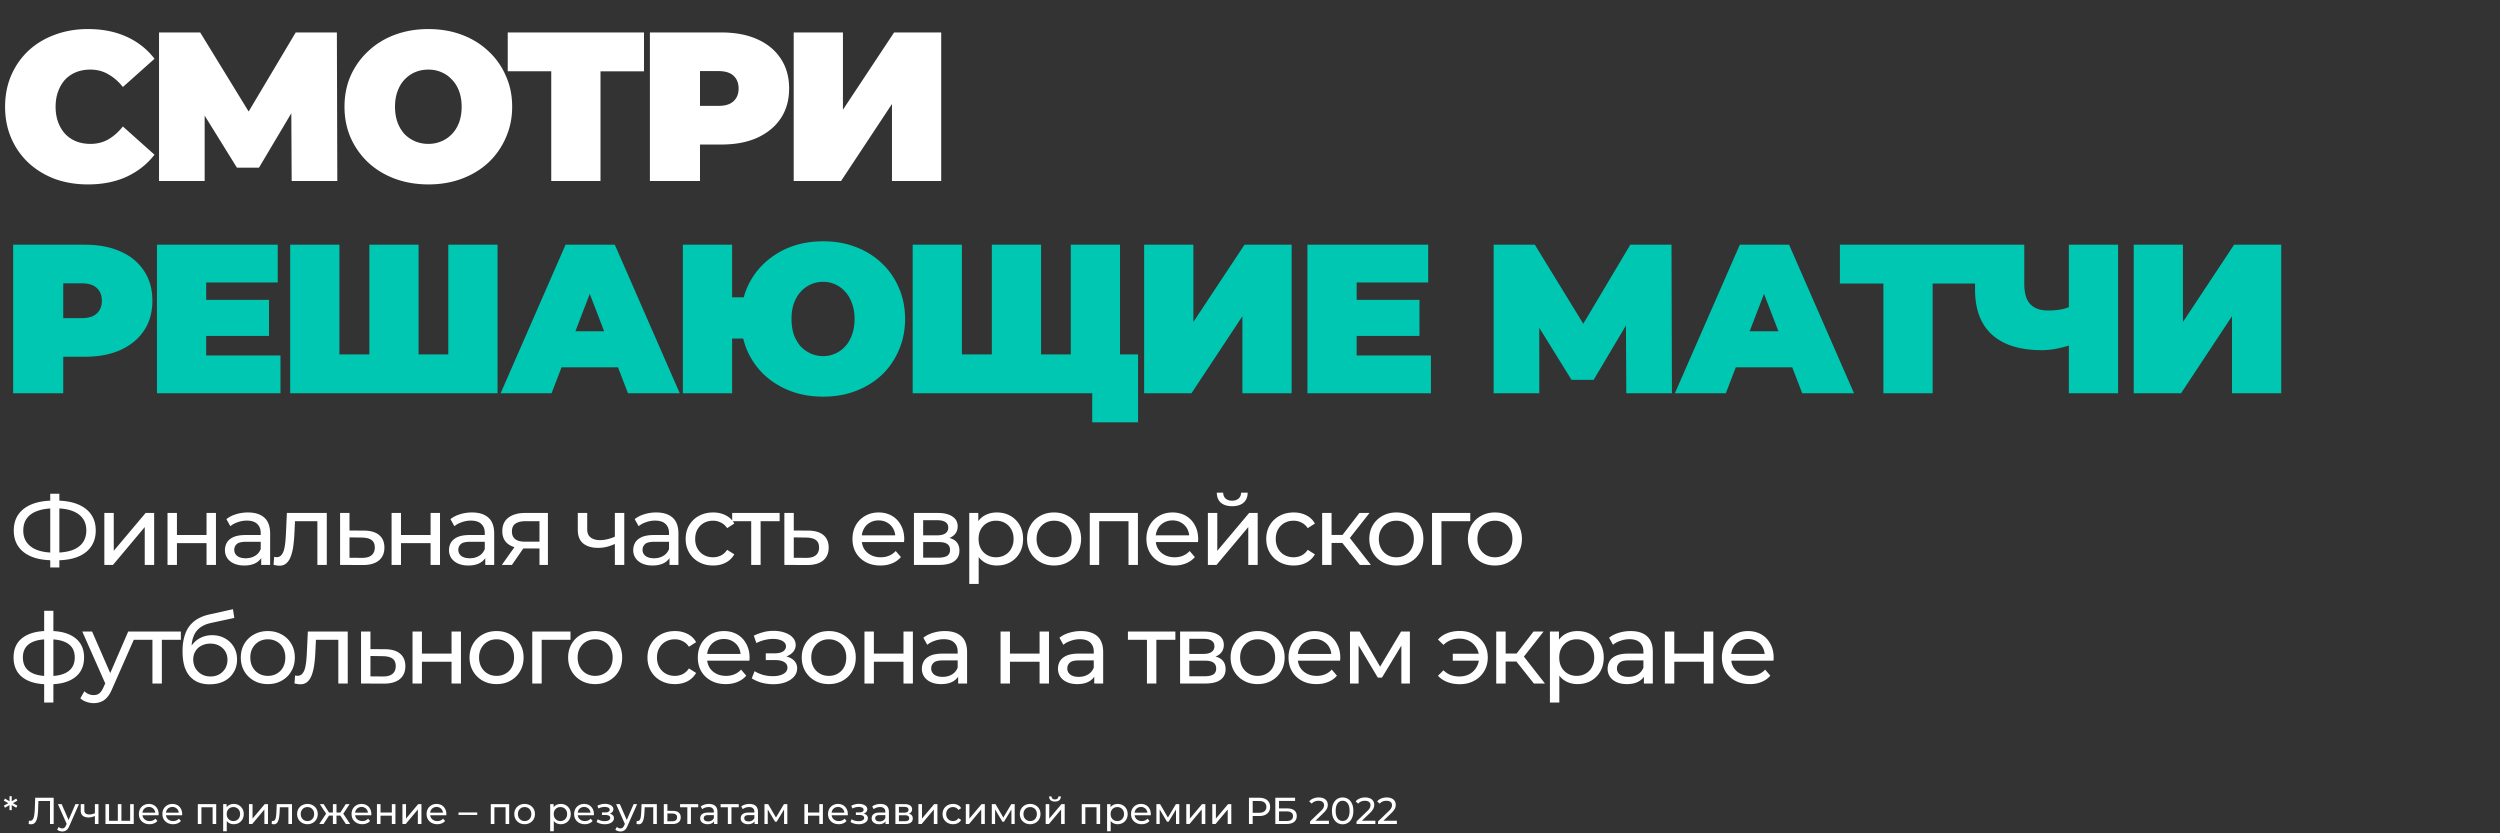
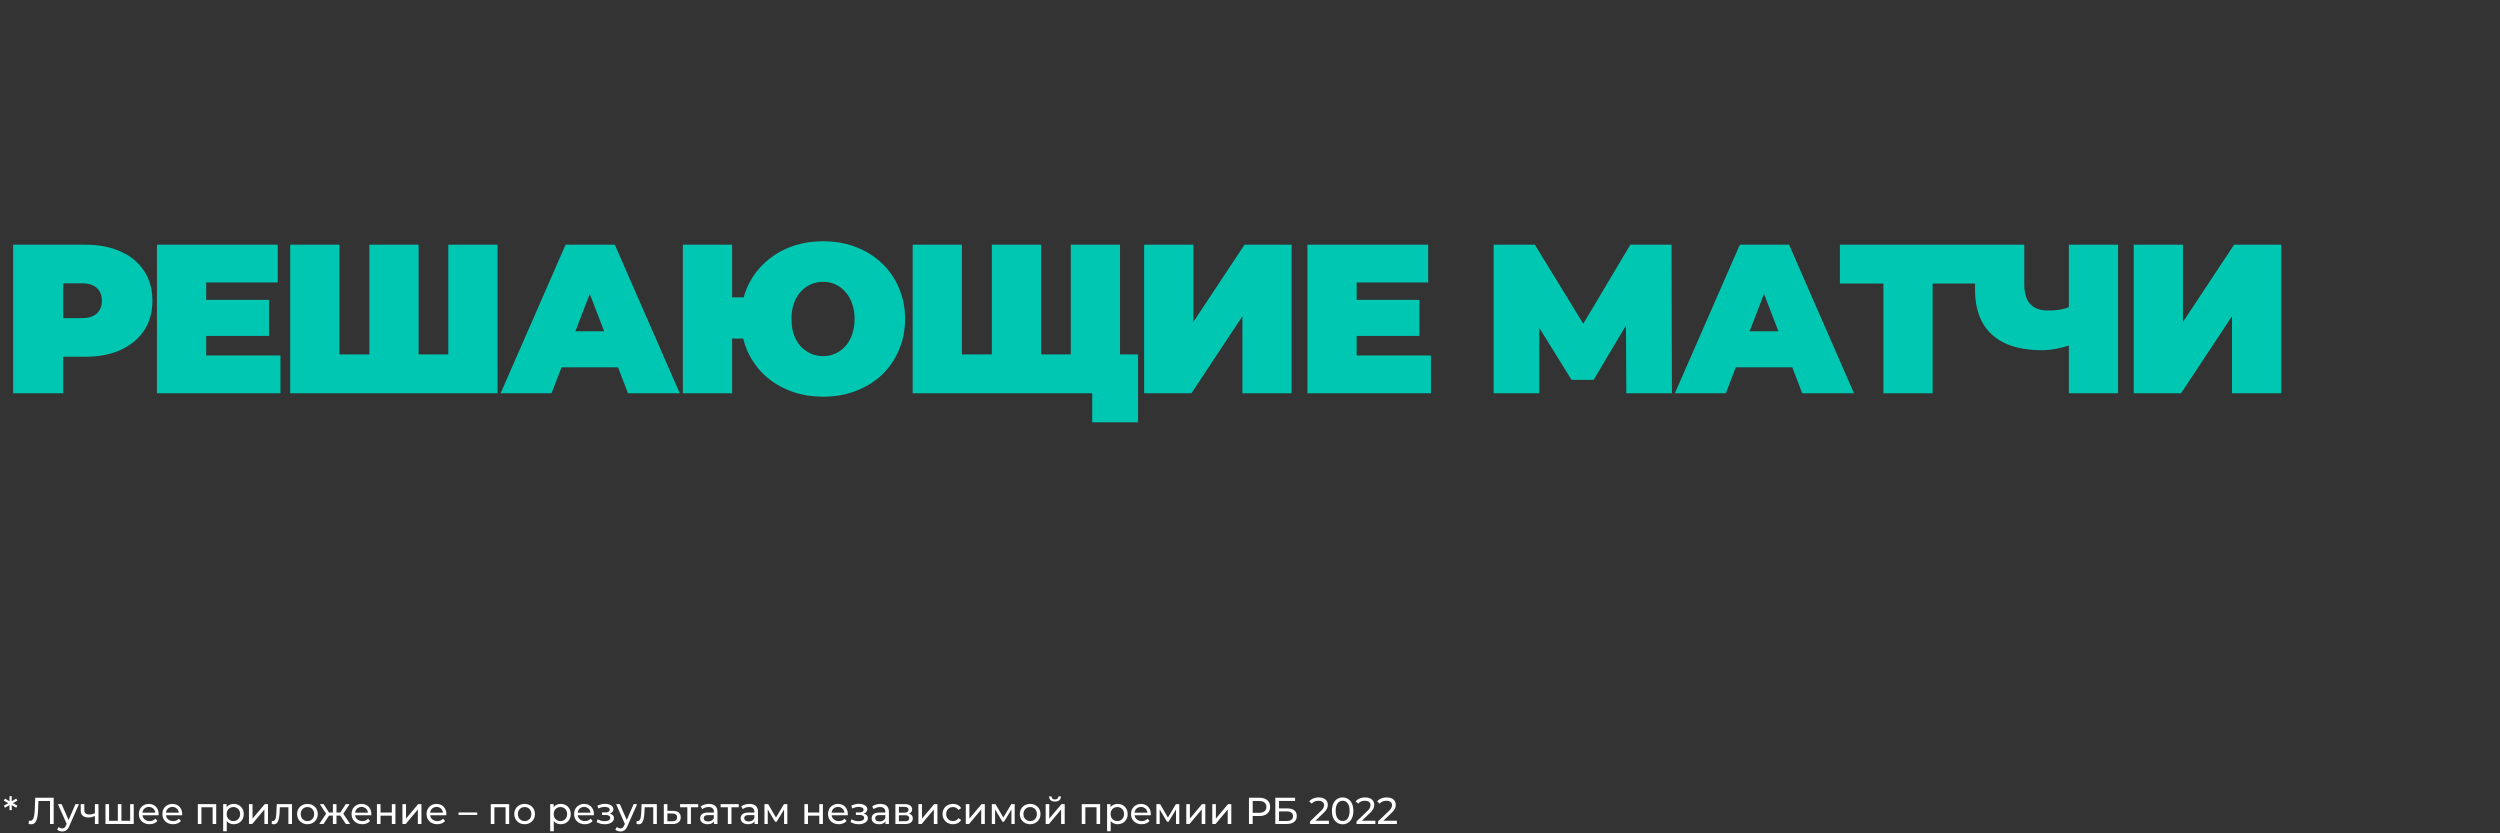
<svg xmlns="http://www.w3.org/2000/svg" width="801" height="267" fill="none">
  <rect width="100%" height="100%" fill="#333333" stroke="none" />
-   <path d="M17.167 179.524c-2.68 0-4.974-.367-6.88-1.1-1.905-.754-3.36-1.843-4.366-3.267-1.005-1.424-1.507-3.152-1.507-5.183 0-2.031.502-3.759 1.507-5.183 1.006-1.424 2.461-2.513 4.367-3.267 1.905-.754 4.199-1.131 6.88-1.131H17.952c2.68 0 4.963.377 6.848 1.131 1.905.754 3.36 1.843 4.366 3.267 1.005 1.424 1.508 3.152 1.508 5.183 0 2.011-.503 3.738-1.508 5.183-.984 1.424-2.419 2.513-4.304 3.267-1.863.733-4.125 1.1-6.785 1.1H17.168Zm.346-2.451h.251c2.136-.021 3.937-.293 5.403-.816 1.466-.545 2.576-1.341 3.33-2.388.775-1.068 1.162-2.377 1.162-3.926 0-1.529-.387-2.817-1.162-3.864-.775-1.047-1.895-1.843-3.361-2.387-1.445-.545-3.215-.817-5.31-.817h-.313c-2.157 0-3.99.272-5.498.817-1.486.523-2.617 1.308-3.392 2.355-.775 1.048-1.162 2.356-1.162 3.927 0 1.571.398 2.88 1.193 3.927.796 1.047 1.937 1.843 3.424 2.387 1.508.524 3.32.785 5.435.785Zm-1.414 4.744v-23.623h2.922v23.623h-2.922ZM33.432 181v-16.649h3.016v12.126l10.209-12.126h2.733V181h-3.016v-12.125L36.196 181h-2.764Zm20.24 0v-16.649h3.016v7.068h9.487v-7.068h3.016V181h-3.016v-6.974h-9.487V181h-3.015Zm30.02 0v-3.518l-.156-.66v-6c0-1.277-.377-2.261-1.131-2.953-.733-.712-1.843-1.068-3.33-1.068-.984 0-1.948.168-2.89.503-.942.314-1.738.743-2.387 1.288l-1.257-2.262c.859-.691 1.885-1.214 3.079-1.57a12.749 12.749 0 0 1 3.8-.566c2.283 0 4.042.555 5.278 1.665 1.236 1.11 1.853 2.806 1.853 5.089V181h-2.858Zm-5.465.188c-1.236 0-2.325-.209-3.267-.628-.921-.419-1.633-.995-2.136-1.727a4.487 4.487 0 0 1-.754-2.545c0-.9.21-1.717.628-2.45.44-.733 1.142-1.319 2.105-1.759.984-.44 2.303-.66 3.958-.66h5.277v2.168h-5.151c-1.508 0-2.524.251-3.047.753-.524.503-.786 1.11-.786 1.822 0 .817.325 1.477.974 1.979.65.482 1.55.723 2.701.723 1.131 0 2.116-.251 2.953-.754.859-.503 1.477-1.236 1.854-2.199l.596 2.073c-.397.985-1.099 1.77-2.104 2.356-1.005.566-2.272.848-3.801.848Zm9.42-.219.188-2.545c.147.021.283.042.408.063.126.021.241.031.346.031.67 0 1.194-.23 1.57-.691.398-.46.692-1.068.88-1.822.189-.774.325-1.644.409-2.607.083-.963.146-1.927.188-2.89l.283-6.157h12.785V181h-3.016v-14.89l.723.88h-8.545l.691-.911-.22 4.618a47.317 47.317 0 0 1-.345 4.115c-.168 1.277-.43 2.398-.785 3.361-.335.963-.807 1.717-1.414 2.262-.586.544-1.35.816-2.293.816-.272 0-.566-.031-.88-.094a11.538 11.538 0 0 1-.973-.188Zm29.013-10.963c2.115.02 3.728.502 4.838 1.444 1.11.943 1.665 2.273 1.665 3.99 0 1.801-.608 3.194-1.822 4.178-1.215.963-2.932 1.434-5.152 1.413l-7.225-.031v-16.649h3.016v5.623l4.68.032Zm-.722 8.732c1.361.021 2.387-.251 3.078-.816.712-.566 1.068-1.404 1.068-2.513 0-1.089-.345-1.885-1.036-2.388-.691-.502-1.728-.764-3.11-.785l-3.958-.063v6.534l3.958.031Zm9.524 2.262v-16.649h3.016v7.068h9.486v-7.068h3.016V181h-3.016v-6.974h-9.486V181h-3.016Zm30.02 0v-3.518l-.157-.66v-6c0-1.277-.377-2.261-1.131-2.953-.733-.712-1.843-1.068-3.33-1.068-.984 0-1.947.168-2.89.503-.942.314-1.738.743-2.387 1.288l-1.256-2.262c.858-.691 1.884-1.214 3.078-1.57a12.752 12.752 0 0 1 3.801-.566c2.283 0 4.042.555 5.277 1.665 1.236 1.11 1.854 2.806 1.854 5.089V181h-2.859Zm-5.466.188c-1.235 0-2.324-.209-3.267-.628-.921-.419-1.633-.995-2.136-1.727a4.492 4.492 0 0 1-.754-2.545c0-.9.21-1.717.629-2.45.439-.733 1.141-1.319 2.104-1.759.985-.44 2.304-.66 3.958-.66h5.278v2.168h-5.152c-1.508 0-2.524.251-3.047.753-.524.503-.785 1.11-.785 1.822 0 .817.324 1.477.973 1.979.65.482 1.55.723 2.702.723 1.131 0 2.115-.251 2.953-.754.858-.503 1.476-1.236 1.853-2.199l.597 2.073c-.398.985-1.1 1.77-2.105 2.356-1.005.566-2.272.848-3.801.848Zm22.833-.188v-5.843l.471.566h-5.308c-2.22 0-3.958-.472-5.215-1.414-1.235-.942-1.853-2.314-1.853-4.115 0-1.927.659-3.382 1.979-4.366 1.34-.985 3.12-1.477 5.34-1.477h7.288V181h-2.702Zm-12.062 0 4.523-6.377h3.11L164.022 181h-3.235Zm12.062-6.785v-8.073l.471.848h-4.963c-1.382 0-2.45.262-3.204.785-.754.503-1.131 1.34-1.131 2.513 0 2.178 1.403 3.267 4.21 3.267h5.088l-.471.66Zm24.372-.032c-.879.419-1.79.754-2.733 1.006-.921.23-1.874.345-2.858.345-2.011 0-3.602-.471-4.775-1.413-1.152-.943-1.728-2.398-1.728-4.367v-5.403h3.016v5.215c0 1.193.366 2.073 1.099 2.638.754.566 1.759.849 3.016.849.796 0 1.612-.105 2.45-.315a13.733 13.733 0 0 0 2.513-.879v2.324Zm-.22 6.817v-16.649h3.016V181h-3.016Zm17.509 0v-3.518l-.157-.66v-6c0-1.277-.377-2.261-1.131-2.953-.733-.712-1.843-1.068-3.33-1.068-.984 0-1.947.168-2.89.503-.942.314-1.738.743-2.387 1.288l-1.257-2.262c.859-.691 1.885-1.214 3.079-1.57a12.752 12.752 0 0 1 3.801-.566c2.283 0 4.042.555 5.277 1.665 1.236 1.11 1.854 2.806 1.854 5.089V181h-2.859Zm-5.466.188c-1.235 0-2.324-.209-3.267-.628-.921-.419-1.633-.995-2.136-1.727a4.492 4.492 0 0 1-.754-2.545c0-.9.21-1.717.629-2.45.439-.733 1.141-1.319 2.104-1.759.984-.44 2.304-.66 3.958-.66h5.278v2.168h-5.152c-1.508 0-2.524.251-3.047.753-.524.503-.785 1.11-.785 1.822 0 .817.324 1.477.973 1.979.65.482 1.55.723 2.702.723 1.131 0 2.115-.251 2.953-.754.858-.503 1.476-1.236 1.853-2.199l.597 2.073c-.398.985-1.1 1.77-2.105 2.356-1.005.566-2.272.848-3.801.848Zm19.441 0c-1.697 0-3.215-.366-4.555-1.099a8.114 8.114 0 0 1-3.11-3.016c-.754-1.277-1.131-2.743-1.131-4.397 0-1.655.377-3.121 1.131-4.398a7.887 7.887 0 0 1 3.11-2.984c1.34-.733 2.858-1.1 4.555-1.1 1.507 0 2.848.304 4.02.911a6.23 6.23 0 0 1 2.765 2.639l-2.293 1.476c-.545-.817-1.215-1.413-2.011-1.79a5.419 5.419 0 0 0-2.513-.597c-1.089 0-2.063.241-2.921.722a5.32 5.32 0 0 0-2.042 2.042c-.503.859-.754 1.885-.754 3.079 0 1.193.251 2.23.754 3.109a5.307 5.307 0 0 0 2.042 2.042c.858.482 1.832.723 2.921.723.901 0 1.738-.189 2.513-.566.796-.398 1.466-1.005 2.011-1.822l2.293 1.445a6.668 6.668 0 0 1-2.765 2.671c-1.172.607-2.513.91-4.02.91Zm12.202-.188v-14.795l.754.785h-6.848v-2.639h15.204v2.639h-6.817l.723-.785V181h-3.016Zm18.319-10.994c2.115.02 3.728.502 4.837 1.444 1.11.943 1.665 2.273 1.665 3.99 0 1.801-.607 3.194-1.822 4.178-1.214.963-2.932 1.434-5.151 1.413L251.31 181v-16.649h3.015v5.623l4.681.032Zm-.723 8.732c1.362.021 2.388-.251 3.079-.816.712-.566 1.068-1.404 1.068-2.513 0-1.089-.346-1.885-1.037-2.388-.691-.502-1.727-.764-3.11-.785l-3.958-.063v6.534l3.958.031Zm23.803 2.45c-1.78 0-3.35-.366-4.712-1.099-1.34-.733-2.387-1.738-3.141-3.016-.733-1.277-1.099-2.743-1.099-4.397 0-1.655.356-3.121 1.068-4.398a7.846 7.846 0 0 1 2.984-2.984c1.277-.733 2.712-1.1 4.304-1.1 1.612 0 3.036.356 4.272 1.068 1.235.712 2.199 1.717 2.89 3.016.712 1.277 1.068 2.775 1.068 4.492 0 .125-.011.272-.032.44 0 .167-.01.324-.031.471H275.49v-2.168h12.596l-1.225.754c.021-1.068-.199-2.021-.66-2.858a4.893 4.893 0 0 0-1.916-1.948c-.795-.482-1.727-.722-2.795-.722-1.048 0-1.979.24-2.796.722a4.842 4.842 0 0 0-1.916 1.979c-.461.838-.691 1.801-.691 2.89v.503c0 1.11.251 2.104.753 2.984a5.434 5.434 0 0 0 2.168 2.01c.921.482 1.979.723 3.173.723.984 0 1.874-.168 2.67-.503a5.843 5.843 0 0 0 2.136-1.508l1.665 1.948c-.754.88-1.697 1.55-2.827 2.01-1.11.461-2.356.691-3.739.691Zm10.741-.188v-16.649h7.728c1.948 0 3.476.377 4.586 1.131 1.131.733 1.697 1.78 1.697 3.141 0 1.362-.534 2.419-1.603 3.173-1.047.733-2.439 1.099-4.177 1.099l.471-.816c1.989 0 3.466.366 4.429 1.099.963.733 1.445 1.812 1.445 3.236 0 1.445-.545 2.576-1.634 3.392-1.068.796-2.711 1.194-4.931 1.194h-8.011Zm2.953-2.325h4.838c1.256 0 2.199-.188 2.827-.565.628-.398.942-1.026.942-1.885 0-.879-.293-1.518-.879-1.916-.566-.419-1.466-.628-2.702-.628h-5.026v4.994Zm0-7.162h4.524c1.151 0 2.021-.209 2.607-.628.607-.44.911-1.047.911-1.822 0-.796-.304-1.393-.911-1.79-.586-.398-1.456-.597-2.607-.597h-4.524v4.837Zm23.599 9.675c-1.382 0-2.649-.314-3.801-.942-1.13-.649-2.041-1.602-2.733-2.858-.67-1.257-1.005-2.828-1.005-4.712 0-1.885.325-3.456.974-4.712.67-1.257 1.571-2.199 2.702-2.827 1.151-.629 2.439-.943 3.863-.943 1.634 0 3.079.356 4.335 1.068a7.856 7.856 0 0 1 2.985 2.984c.733 1.257 1.099 2.733 1.099 4.43 0 1.696-.366 3.183-1.099 4.46a7.849 7.849 0 0 1-2.985 2.984c-1.256.712-2.701 1.068-4.335 1.068Zm-8.827 5.906v-22.743h2.89v4.492l-.188 3.864.314 3.864v10.523h-3.016Zm8.576-8.544c1.068 0 2.021-.241 2.859-.723a5.098 5.098 0 0 0 2.01-2.042c.503-.9.754-1.937.754-3.109 0-1.194-.251-2.22-.754-3.079a5.11 5.11 0 0 0-2.01-2.042c-.838-.481-1.791-.722-2.859-.722-1.047 0-2 .241-2.859.722-.837.482-1.507 1.163-2.01 2.042-.482.859-.722 1.885-.722 3.079 0 1.172.24 2.209.722 3.109.503.88 1.173 1.561 2.01 2.042.859.482 1.812.723 2.859.723Zm18.611 2.638c-1.675 0-3.162-.366-4.46-1.099a8.179 8.179 0 0 1-3.079-3.016c-.754-1.298-1.131-2.764-1.131-4.397 0-1.655.377-3.121 1.131-4.398a7.947 7.947 0 0 1 3.079-2.984c1.298-.733 2.785-1.1 4.46-1.1 1.655 0 3.131.367 4.43 1.1a7.676 7.676 0 0 1 3.078 2.984c.754 1.256 1.131 2.722 1.131 4.398 0 1.654-.377 3.12-1.131 4.397-.733 1.278-1.759 2.283-3.078 3.016-1.299.733-2.775 1.099-4.43 1.099Zm0-2.638c1.068 0 2.021-.241 2.859-.723a5.085 5.085 0 0 0 2.01-2.042c.482-.9.723-1.937.723-3.109 0-1.194-.241-2.22-.723-3.079a5.098 5.098 0 0 0-2.01-2.042c-.838-.481-1.791-.722-2.859-.722s-2.02.241-2.858.722c-.838.482-1.508 1.163-2.011 2.042-.502.859-.753 1.885-.753 3.079 0 1.172.251 2.209.753 3.109.503.88 1.173 1.561 2.011 2.042.838.482 1.79.723 2.858.723Zm11.423 2.45v-16.649h15.424V181h-3.016v-14.764l.723.754h-10.838l.723-.754V181h-3.016Zm27.102.188c-1.78 0-3.351-.366-4.712-1.099-1.341-.733-2.388-1.738-3.142-3.016-.733-1.277-1.099-2.743-1.099-4.397 0-1.655.356-3.121 1.068-4.398a7.853 7.853 0 0 1 2.984-2.984c1.278-.733 2.712-1.1 4.304-1.1 1.612 0 3.036.356 4.272 1.068 1.235.712 2.199 1.717 2.89 3.016.712 1.277 1.068 2.775 1.068 4.492 0 .125-.011.272-.031.44 0 .167-.011.324-.032.471h-14.167v-2.168h12.596l-1.225.754c.021-1.068-.199-2.021-.659-2.858a4.902 4.902 0 0 0-1.917-1.948c-.795-.482-1.727-.722-2.795-.722-1.047 0-1.979.24-2.796.722a4.848 4.848 0 0 0-1.916 1.979c-.461.838-.691 1.801-.691 2.89v.503c0 1.11.251 2.104.754 2.984a5.425 5.425 0 0 0 2.167 2.01c.922.482 1.979.723 3.173.723.984 0 1.874-.168 2.67-.503a5.834 5.834 0 0 0 2.136-1.508l1.665 1.948c-.754.88-1.696 1.55-2.827 2.01-1.11.461-2.356.691-3.738.691Zm10.741-.188v-16.649h3.015v12.126l10.209-12.126h2.733V181h-3.015v-12.125L389.769 181h-2.764Zm7.79-18.816c-1.529 0-2.733-.367-3.613-1.1-.858-.754-1.298-1.832-1.319-3.235h2.042c.021.796.283 1.424.785 1.885.524.46 1.215.691 2.074.691.858 0 1.549-.231 2.073-.691.523-.461.796-1.089.817-1.885h2.104c-.021 1.403-.471 2.481-1.351 3.235-.879.733-2.083 1.1-3.612 1.1Zm19.706 19.004c-1.696 0-3.214-.366-4.554-1.099a8.114 8.114 0 0 1-3.11-3.016c-.754-1.277-1.131-2.743-1.131-4.397 0-1.655.377-3.121 1.131-4.398a7.887 7.887 0 0 1 3.11-2.984c1.34-.733 2.858-1.1 4.554-1.1 1.508 0 2.848.304 4.021.911a6.236 6.236 0 0 1 2.765 2.639l-2.294 1.476c-.544-.817-1.214-1.413-2.01-1.79a5.422 5.422 0 0 0-2.513-.597c-1.089 0-2.063.241-2.921.722a5.314 5.314 0 0 0-2.042 2.042c-.503.859-.754 1.885-.754 3.079 0 1.193.251 2.23.754 3.109a5.3 5.3 0 0 0 2.042 2.042c.858.482 1.832.723 2.921.723.9 0 1.738-.189 2.513-.566.796-.398 1.466-1.005 2.01-1.822l2.294 1.445a6.674 6.674 0 0 1-2.765 2.671c-1.173.607-2.513.91-4.021.91Zm21.182-.188-6.44-8.105 2.482-1.507 7.507 9.612h-3.549Zm-12.063 0v-16.649h3.016V181h-3.016Zm2.105-7.036v-2.576h5.497v2.576h-5.497Zm6.251-.943-2.796-.377 6.377-8.293h3.236l-6.817 8.67Zm15.426 8.167c-1.675 0-3.162-.366-4.46-1.099a8.179 8.179 0 0 1-3.079-3.016c-.754-1.298-1.131-2.764-1.131-4.397 0-1.655.377-3.121 1.131-4.398a7.947 7.947 0 0 1 3.079-2.984c1.298-.733 2.785-1.1 4.46-1.1 1.655 0 3.131.367 4.429 1.1a7.672 7.672 0 0 1 3.079 2.984c.754 1.256 1.131 2.722 1.131 4.398 0 1.654-.377 3.12-1.131 4.397-.733 1.278-1.759 2.283-3.079 3.016-1.298.733-2.774 1.099-4.429 1.099Zm0-2.638c1.068 0 2.021-.241 2.859-.723a5.091 5.091 0 0 0 2.01-2.042c.482-.9.723-1.937.723-3.109 0-1.194-.241-2.22-.723-3.079a5.104 5.104 0 0 0-2.01-2.042c-.838-.481-1.791-.722-2.859-.722s-2.021.241-2.858.722c-.838.482-1.508 1.163-2.011 2.042-.502.859-.754 1.885-.754 3.079 0 1.172.252 2.209.754 3.109.503.88 1.173 1.561 2.011 2.042.837.482 1.79.723 2.858.723Zm11.423 2.45v-16.649h12.251v2.639h-9.958l.722-.691V181h-3.015Zm20.162.188c-1.676 0-3.162-.366-4.461-1.099a8.183 8.183 0 0 1-3.078-3.016c-.754-1.298-1.131-2.764-1.131-4.397 0-1.655.377-3.121 1.131-4.398a7.95 7.95 0 0 1 3.078-2.984c1.299-.733 2.785-1.1 4.461-1.1 1.654 0 3.131.367 4.429 1.1a7.67 7.67 0 0 1 3.078 2.984c.754 1.256 1.131 2.722 1.131 4.398 0 1.654-.377 3.12-1.131 4.397-.732 1.278-1.759 2.283-3.078 3.016-1.298.733-2.775 1.099-4.429 1.099Zm0-2.638c1.068 0 2.021-.241 2.858-.723a5.094 5.094 0 0 0 2.011-2.042c.481-.9.722-1.937.722-3.109 0-1.194-.241-2.22-.722-3.079a5.106 5.106 0 0 0-2.011-2.042c-.837-.481-1.79-.722-2.858-.722s-2.021.241-2.859.722a5.387 5.387 0 0 0-2.01 2.042c-.503.859-.754 1.885-.754 3.079 0 1.172.251 2.209.754 3.109a5.373 5.373 0 0 0 2.01 2.042c.838.482 1.791.723 2.859.723Zm-463.14 40.701h-.722c-3.413-.042-6.062-.795-7.947-2.261-1.885-1.487-2.827-3.602-2.827-6.346 0-2.722.942-4.806 2.827-6.251 1.906-1.466 4.586-2.209 8.042-2.23h.659c3.498 0 6.21.733 8.136 2.199 1.948 1.466 2.922 3.56 2.922 6.282 0 2.765-.974 4.89-2.922 6.377-1.947 1.487-4.67 2.23-8.167 2.23Zm-.062-2.638c1.822 0 3.33-.231 4.523-.691 1.215-.461 2.126-1.131 2.733-2.011.608-.879.911-1.968.911-3.267 0-1.277-.303-2.345-.91-3.204-.608-.859-1.519-1.508-2.734-1.948-1.193-.439-2.701-.659-4.523-.659h-.471c-1.78 0-3.267.23-4.46.691-1.174.44-2.053 1.089-2.64 1.947-.586.859-.879 1.917-.879 3.173 0 1.278.293 2.356.88 3.236.607.879 1.497 1.549 2.67 2.01 1.193.461 2.67.702 4.429.723h.471Zm-1.633 8.481v-29.402h2.952v29.402h-2.952Zm15.864.189a6.8 6.8 0 0 1-2.324-.409 5.292 5.292 0 0 1-1.948-1.131l1.288-2.261c.419.398.88.701 1.382.911a4.13 4.13 0 0 0 1.602.314c.733 0 1.34-.189 1.822-.566.482-.377.932-1.047 1.351-2.01l1.037-2.293.314-.377 6.534-15.11h2.952l-8.073 18.314c-.481 1.173-1.026 2.094-1.633 2.764-.587.67-1.236 1.142-1.948 1.414-.712.293-1.497.44-2.356.44Zm3.958-5.749-7.602-17.183h3.142l6.47 14.827-2.01 2.356ZM48.842 219v-14.795l.754.785h-6.848v-2.639H57.95v2.639h-6.816l.722-.785V219h-3.015Zm18.319.251c-1.383 0-2.608-.22-3.676-.659a7.327 7.327 0 0 1-2.701-1.948c-.754-.88-1.33-1.979-1.728-3.298-.377-1.341-.566-2.911-.566-4.712 0-1.424.126-2.702.377-3.833.252-1.13.608-2.136 1.069-3.015a9.132 9.132 0 0 1 1.759-2.293 9.688 9.688 0 0 1 2.387-1.602c.9-.44 1.885-.775 2.953-1.006l7.602-1.696.44 2.796-7.005 1.508c-.42.083-.922.209-1.508.377a7.758 7.758 0 0 0-1.79.785c-.608.335-1.174.806-1.697 1.413-.524.608-.943 1.404-1.257 2.388-.314.963-.47 2.157-.47 3.581 0 .398.01.701.03.911l.063.628c.042.21.074.524.095.943l-1.257-1.288c.335-1.152.87-2.157 1.602-3.016a7.43 7.43 0 0 1 2.639-1.979c1.047-.482 2.188-.723 3.424-.723 1.55 0 2.921.336 4.115 1.006a7.4 7.4 0 0 1 2.858 2.764c.692 1.173 1.037 2.513 1.037 4.021 0 1.529-.366 2.9-1.1 4.115-.711 1.194-1.727 2.136-3.046 2.827-1.32.67-2.87 1.005-4.65 1.005Zm.282-2.513c1.068 0 2.01-.23 2.827-.691a5.247 5.247 0 0 0 1.916-1.916c.461-.817.692-1.728.692-2.733 0-1.005-.23-1.895-.692-2.67a4.866 4.866 0 0 0-1.916-1.822c-.816-.461-1.78-.691-2.89-.691-1.047 0-1.99.22-2.827.66a4.6 4.6 0 0 0-1.947 1.79c-.461.754-.692 1.634-.692 2.639s.23 1.927.692 2.764a5.428 5.428 0 0 0 1.947 1.948c.838.481 1.801.722 2.89.722Zm18.38 2.45c-1.675 0-3.162-.366-4.46-1.099a8.18 8.18 0 0 1-3.079-3.016c-.754-1.298-1.13-2.764-1.13-4.397 0-1.655.376-3.121 1.13-4.398a7.948 7.948 0 0 1 3.078-2.984c1.299-.733 2.786-1.1 4.461-1.1 1.655 0 3.131.367 4.43 1.1a7.674 7.674 0 0 1 3.078 2.984c.754 1.256 1.13 2.722 1.13 4.398 0 1.654-.376 3.12-1.13 4.397-.733 1.278-1.76 2.283-3.079 3.016-1.298.733-2.774 1.099-4.429 1.099Zm0-2.638c1.068 0 2.021-.241 2.859-.723a5.092 5.092 0 0 0 2.01-2.042c.482-.9.723-1.937.723-3.109 0-1.194-.241-2.22-.723-3.079a5.105 5.105 0 0 0-2.01-2.042c-.838-.481-1.79-.722-2.859-.722-1.068 0-2.02.241-2.858.722a5.387 5.387 0 0 0-2.01 2.042c-.503.859-.755 1.885-.755 3.079 0 1.172.252 2.209.754 3.109.503.88 1.173 1.561 2.01 2.042.838.482 1.791.723 2.86.723Zm8.536 2.419.188-2.545c.147.021.283.042.409.063.125.021.24.031.345.031.67 0 1.194-.23 1.57-.691.398-.46.692-1.068.88-1.822.189-.774.325-1.644.409-2.607.083-.963.146-1.927.188-2.89l.283-6.157h12.785V219H108.4v-14.89l.723.88h-8.545l.691-.911-.219 4.618a47.192 47.192 0 0 1-.346 4.115c-.168 1.277-.429 2.398-.785 3.361-.335.963-.807 1.717-1.414 2.262-.586.544-1.35.816-2.293.816-.272 0-.566-.031-.88-.094a11.538 11.538 0 0 1-.973-.188Zm29.013-10.963c2.115.02 3.728.502 4.838 1.444 1.11.943 1.665 2.273 1.665 3.99 0 1.801-.608 3.194-1.822 4.178-1.215.963-2.932 1.434-5.152 1.413l-7.225-.031v-16.649h3.016v5.623l4.68.032Zm-.722 8.732c1.361.021 2.387-.251 3.078-.816.712-.566 1.068-1.404 1.068-2.513 0-1.089-.345-1.885-1.036-2.388-.691-.502-1.728-.764-3.11-.785l-3.958-.063v6.534l3.958.031Zm9.524 2.262v-16.649h3.016v7.068h9.486v-7.068h3.016V219h-3.016v-6.974h-9.486V219h-3.016Zm26.942.188c-1.676 0-3.163-.366-4.461-1.099a8.183 8.183 0 0 1-3.078-3.016c-.754-1.298-1.131-2.764-1.131-4.397 0-1.655.377-3.121 1.131-4.398a7.95 7.95 0 0 1 3.078-2.984c1.298-.733 2.785-1.1 4.461-1.1 1.654 0 3.131.367 4.429 1.1a7.676 7.676 0 0 1 3.078 2.984c.754 1.256 1.131 2.722 1.131 4.398 0 1.654-.377 3.12-1.131 4.397-.733 1.278-1.759 2.283-3.078 3.016-1.298.733-2.775 1.099-4.429 1.099Zm0-2.638c1.068 0 2.021-.241 2.858-.723a5.094 5.094 0 0 0 2.011-2.042c.481-.9.722-1.937.722-3.109 0-1.194-.241-2.22-.722-3.079a5.106 5.106 0 0 0-2.011-2.042c-.837-.481-1.79-.722-2.858-.722s-2.021.241-2.859.722a5.38 5.38 0 0 0-2.01 2.042c-.503.859-.754 1.885-.754 3.079 0 1.172.251 2.209.754 3.109.502.88 1.172 1.561 2.01 2.042.838.482 1.791.723 2.859.723Zm11.422 2.45v-16.649h12.251v2.639h-9.958l.723-.691V219h-3.016Zm20.162.188c-1.675 0-3.162-.366-4.46-1.099a8.179 8.179 0 0 1-3.079-3.016c-.754-1.298-1.131-2.764-1.131-4.397 0-1.655.377-3.121 1.131-4.398a7.947 7.947 0 0 1 3.079-2.984c1.298-.733 2.785-1.1 4.46-1.1 1.655 0 3.131.367 4.43 1.1a7.676 7.676 0 0 1 3.078 2.984c.754 1.256 1.131 2.722 1.131 4.398 0 1.654-.377 3.12-1.131 4.397-.733 1.278-1.759 2.283-3.078 3.016-1.299.733-2.775 1.099-4.43 1.099Zm0-2.638c1.068 0 2.021-.241 2.859-.723a5.085 5.085 0 0 0 2.01-2.042c.482-.9.723-1.937.723-3.109 0-1.194-.241-2.22-.723-3.079a5.098 5.098 0 0 0-2.01-2.042c-.838-.481-1.791-.722-2.859-.722s-2.021.241-2.858.722c-.838.482-1.508 1.163-2.011 2.042-.502.859-.754 1.885-.754 3.079 0 1.172.252 2.209.754 3.109.503.88 1.173 1.561 2.011 2.042.837.482 1.79.723 2.858.723Zm25.545 2.638c-1.697 0-3.215-.366-4.555-1.099a8.114 8.114 0 0 1-3.11-3.016c-.754-1.277-1.131-2.743-1.131-4.397 0-1.655.377-3.121 1.131-4.398a7.887 7.887 0 0 1 3.11-2.984c1.34-.733 2.858-1.1 4.555-1.1 1.507 0 2.848.304 4.02.911a6.23 6.23 0 0 1 2.765 2.639l-2.293 1.476c-.545-.817-1.215-1.413-2.011-1.79a5.419 5.419 0 0 0-2.513-.597c-1.089 0-2.063.241-2.921.722a5.32 5.32 0 0 0-2.042 2.042c-.503.859-.754 1.885-.754 3.079 0 1.193.251 2.23.754 3.109a5.307 5.307 0 0 0 2.042 2.042c.858.482 1.832.723 2.921.723.901 0 1.738-.189 2.513-.566.796-.398 1.466-1.005 2.011-1.822l2.293 1.445a6.668 6.668 0 0 1-2.765 2.671c-1.172.607-2.513.91-4.02.91Zm16.286 0c-1.78 0-3.35-.366-4.711-1.099-1.341-.733-2.388-1.738-3.142-3.016-.733-1.277-1.099-2.743-1.099-4.397 0-1.655.356-3.121 1.068-4.398a7.853 7.853 0 0 1 2.984-2.984c1.277-.733 2.712-1.1 4.304-1.1 1.612 0 3.036.356 4.272 1.068 1.235.712 2.199 1.717 2.89 3.016.712 1.277 1.068 2.775 1.068 4.492 0 .125-.011.272-.032.44 0 .167-.01.324-.031.471h-14.167v-2.168h12.596l-1.225.754c.021-1.068-.199-2.021-.659-2.858a4.902 4.902 0 0 0-1.917-1.948c-.795-.482-1.727-.722-2.795-.722-1.048 0-1.979.24-2.796.722a4.842 4.842 0 0 0-1.916 1.979c-.461.838-.691 1.801-.691 2.89v.503c0 1.11.251 2.104.753 2.984a5.434 5.434 0 0 0 2.168 2.01c.921.482 1.979.723 3.173.723.984 0 1.874-.168 2.67-.503a5.834 5.834 0 0 0 2.136-1.508l1.665 1.948c-.754.88-1.697 1.55-2.827 2.01-1.11.461-2.356.691-3.739.691Zm15.242.032c-1.256 0-2.492-.157-3.706-.471-1.194-.335-2.262-.807-3.205-1.414l.911-2.293c.796.503 1.707.9 2.733 1.194 1.027.272 2.063.408 3.11.408.964 0 1.791-.115 2.482-.346.712-.23 1.256-.544 1.633-.942.377-.419.566-.9.566-1.445 0-.775-.346-1.372-1.037-1.79-.691-.419-1.654-.629-2.89-.629h-3.015v-2.167h2.827c.733 0 1.371-.084 1.916-.251.544-.168.963-.419 1.256-.754a1.8 1.8 0 0 0 .472-1.225c0-.503-.178-.932-.534-1.288-.356-.356-.859-.629-1.508-.817-.629-.189-1.372-.283-2.231-.283-.837.021-1.696.136-2.575.346-.859.209-1.739.534-2.639.973l-.817-2.355a16.427 16.427 0 0 1 2.953-1.1 11.912 11.912 0 0 1 2.921-.44c1.445-.042 2.733.126 3.864.503 1.131.356 2.021.879 2.67 1.571.67.691 1.005 1.507 1.005 2.45a3.33 3.33 0 0 1-.753 2.136c-.503.607-1.173 1.089-2.011 1.445-.838.356-1.801.534-2.89.534l.126-.723c1.864 0 3.33.367 4.398 1.1 1.068.733 1.602 1.727 1.602 2.984 0 1.005-.335 1.895-1.006 2.67-.67.754-1.581 1.351-2.733 1.791-1.13.418-2.429.628-3.895.628Zm17.778-.032c-1.675 0-3.162-.366-4.46-1.099a8.179 8.179 0 0 1-3.079-3.016c-.754-1.298-1.131-2.764-1.131-4.397 0-1.655.377-3.121 1.131-4.398a7.947 7.947 0 0 1 3.079-2.984c1.298-.733 2.785-1.1 4.46-1.1 1.655 0 3.131.367 4.429 1.1a7.672 7.672 0 0 1 3.079 2.984c.754 1.256 1.131 2.722 1.131 4.398 0 1.654-.377 3.12-1.131 4.397-.733 1.278-1.759 2.283-3.079 3.016-1.298.733-2.774 1.099-4.429 1.099Zm0-2.638c1.068 0 2.021-.241 2.859-.723a5.091 5.091 0 0 0 2.01-2.042c.482-.9.723-1.937.723-3.109 0-1.194-.241-2.22-.723-3.079a5.104 5.104 0 0 0-2.01-2.042c-.838-.481-1.791-.722-2.859-.722s-2.021.241-2.858.722c-.838.482-1.508 1.163-2.011 2.042-.502.859-.754 1.885-.754 3.079 0 1.172.252 2.209.754 3.109.503.88 1.173 1.561 2.011 2.042.837.482 1.79.723 2.858.723Zm11.423 2.45v-16.649h3.015v7.068h9.487v-7.068h3.016V219h-3.016v-6.974h-9.487V219h-3.015Zm30.02 0v-3.518l-.157-.66v-6c0-1.277-.377-2.261-1.131-2.953-.733-.712-1.843-1.068-3.33-1.068-.984 0-1.947.168-2.89.503-.942.314-1.738.743-2.387 1.288l-1.257-2.262c.859-.691 1.885-1.214 3.079-1.57a12.743 12.743 0 0 1 3.801-.566c2.282 0 4.042.555 5.277 1.665 1.236 1.11 1.853 2.806 1.853 5.089V219h-2.858Zm-5.466.188c-1.236 0-2.325-.209-3.267-.628-.921-.419-1.633-.995-2.136-1.727a4.484 4.484 0 0 1-.754-2.545c0-.9.21-1.717.628-2.45.44-.733 1.142-1.319 2.105-1.759.984-.44 2.304-.66 3.958-.66h5.277v2.168h-5.151c-1.508 0-2.524.251-3.047.753-.524.503-.786 1.11-.786 1.822 0 .817.325 1.477.974 1.979.649.482 1.55.723 2.702.723 1.131 0 2.115-.251 2.952-.754.859-.503 1.477-1.236 1.854-2.199l.597 2.073c-.398.985-1.1 1.77-2.105 2.356-1.005.566-2.272.848-3.801.848Zm19.049-.188v-16.649h3.016v7.068h9.487v-7.068h3.015V219h-3.015v-6.974h-9.487V219h-3.016Zm30.021 0v-3.518l-.157-.66v-6c0-1.277-.377-2.261-1.131-2.953-.733-.712-1.843-1.068-3.33-1.068-.984 0-1.948.168-2.89.503-.942.314-1.738.743-2.387 1.288l-1.257-2.262c.859-.691 1.885-1.214 3.079-1.57a12.74 12.74 0 0 1 3.8-.566c2.283 0 4.042.555 5.278 1.665 1.235 1.11 1.853 2.806 1.853 5.089V219h-2.858Zm-5.466.188c-1.236 0-2.325-.209-3.267-.628-.922-.419-1.634-.995-2.136-1.727a4.484 4.484 0 0 1-.754-2.545c0-.9.209-1.717.628-2.45.44-.733 1.141-1.319 2.105-1.759.984-.44 2.303-.66 3.958-.66h5.277v2.168h-5.152c-1.507 0-2.523.251-3.047.753-.523.503-.785 1.11-.785 1.822 0 .817.325 1.477.974 1.979.649.482 1.55.723 2.701.723 1.131 0 2.116-.251 2.953-.754.859-.503 1.477-1.236 1.854-2.199l.596 2.073c-.398.985-1.099 1.77-2.104 2.356-1.005.566-2.272.848-3.801.848ZM367.48 219v-14.795l.753.785h-6.848v-2.639h15.204v2.639h-6.816l.722-.785V219h-3.015Zm10.622 0v-16.649h7.728c1.947 0 3.476.377 4.586 1.131 1.131.733 1.696 1.78 1.696 3.141 0 1.362-.534 2.419-1.602 3.173-1.047.733-2.439 1.099-4.178 1.099l.472-.816c1.989 0 3.465.366 4.429 1.099.963.733 1.445 1.812 1.445 3.236 0 1.445-.545 2.576-1.634 3.392-1.068.796-2.712 1.194-4.931 1.194h-8.011Zm2.953-2.325h4.838c1.256 0 2.199-.188 2.827-.565.628-.398.942-1.026.942-1.885 0-.879-.293-1.518-.879-1.916-.566-.419-1.466-.628-2.702-.628h-5.026v4.994Zm0-7.162h4.523c1.152 0 2.021-.209 2.608-.628.607-.44.911-1.047.911-1.822 0-.796-.304-1.393-.911-1.79-.587-.398-1.456-.597-2.608-.597h-4.523v4.837Zm21.903 9.675c-1.675 0-3.162-.366-4.461-1.099a8.183 8.183 0 0 1-3.078-3.016c-.754-1.298-1.131-2.764-1.131-4.397 0-1.655.377-3.121 1.131-4.398a7.95 7.95 0 0 1 3.078-2.984c1.299-.733 2.786-1.1 4.461-1.1 1.654 0 3.131.367 4.429 1.1a7.679 7.679 0 0 1 3.079 2.984c.753 1.256 1.13 2.722 1.13 4.398 0 1.654-.377 3.12-1.13 4.397-.733 1.278-1.76 2.283-3.079 3.016-1.298.733-2.775 1.099-4.429 1.099Zm0-2.638c1.068 0 2.021-.241 2.858-.723a5.094 5.094 0 0 0 2.011-2.042c.482-.9.722-1.937.722-3.109 0-1.194-.24-2.22-.722-3.079a5.106 5.106 0 0 0-2.011-2.042c-.837-.481-1.79-.722-2.858-.722s-2.021.241-2.859.722c-.837.482-1.507 1.163-2.01 2.042-.503.859-.754 1.885-.754 3.079 0 1.172.251 2.209.754 3.109.503.88 1.173 1.561 2.01 2.042.838.482 1.791.723 2.859.723Zm18.836 2.638c-1.78 0-3.351-.366-4.712-1.099-1.34-.733-2.387-1.738-3.141-3.016-.733-1.277-1.1-2.743-1.1-4.397 0-1.655.356-3.121 1.068-4.398a7.853 7.853 0 0 1 2.984-2.984c1.278-.733 2.712-1.1 4.304-1.1 1.612 0 3.037.356 4.272 1.068 1.236.712 2.199 1.717 2.89 3.016.712 1.277 1.068 2.775 1.068 4.492a3.6 3.6 0 0 1-.031.44c0 .167-.011.324-.032.471h-14.167v-2.168h12.597l-1.225.754c.021-1.068-.199-2.021-.66-2.858a4.906 4.906 0 0 0-1.916-1.948c-.796-.482-1.728-.722-2.796-.722-1.047 0-1.979.24-2.796.722a4.848 4.848 0 0 0-1.916 1.979c-.461.838-.691 1.801-.691 2.89v.503c0 1.11.251 2.104.754 2.984a5.425 5.425 0 0 0 2.167 2.01c.922.482 1.979.723 3.173.723.984 0 1.874-.168 2.67-.503a5.834 5.834 0 0 0 2.136-1.508l1.665 1.948c-.754.88-1.696 1.55-2.827 2.01-1.11.461-2.356.691-3.738.691Zm10.741-.188v-16.649h3.11l7.162 12.314h-1.257l7.351-12.314h2.827V219h-2.733v-13.256l.503.282-6.723 11.089h-1.319l-6.754-11.308.597-.126V219h-2.764Zm32.933-7.319v-2.231h9.33v2.231h-9.33Zm2.231-9.518c1.717 0 3.256.366 4.617 1.099 1.361.733 2.429 1.738 3.204 3.016.775 1.277 1.163 2.743 1.163 4.398 0 1.633-.388 3.099-1.163 4.397a8.158 8.158 0 0 1-3.204 3.047c-1.361.733-2.9 1.1-4.617 1.1-1.425 0-2.744-.23-3.958-.691-1.194-.461-2.199-1.131-3.016-2.011l1.759-1.759a7.027 7.027 0 0 0 2.293 1.508 8.084 8.084 0 0 0 2.796.471c1.215 0 2.293-.251 3.235-.754a5.835 5.835 0 0 0 2.231-2.167c.565-.922.848-1.969.848-3.141 0-1.173-.283-2.21-.848-3.11a5.837 5.837 0 0 0-2.231-2.168c-.942-.523-2.02-.785-3.235-.785-1.005 0-1.937.167-2.796.503a7.024 7.024 0 0 0-2.293 1.507l-1.759-1.727c.817-.901 1.822-1.581 3.016-2.042 1.214-.461 2.533-.691 3.958-.691ZM491.453 219l-6.44-8.105 2.482-1.507 7.507 9.612h-3.549Zm-12.063 0v-16.649h3.016V219h-3.016Zm2.105-7.036v-2.576h5.497v2.576h-5.497Zm6.251-.943-2.796-.377 6.377-8.293h3.236l-6.817 8.67Zm17.675 8.167c-1.382 0-2.649-.314-3.801-.942-1.131-.649-2.042-1.602-2.733-2.858-.67-1.257-1.005-2.828-1.005-4.712 0-1.885.324-3.456.973-4.712.671-1.257 1.571-2.199 2.702-2.827 1.152-.629 2.44-.943 3.864-.943 1.633 0 3.078.356 4.335 1.068a7.86 7.86 0 0 1 2.984 2.984c.733 1.257 1.099 2.733 1.099 4.43 0 1.696-.366 3.183-1.099 4.46a7.853 7.853 0 0 1-2.984 2.984c-1.257.712-2.702 1.068-4.335 1.068Zm-8.827 5.906v-22.743h2.89v4.492l-.189 3.864.314 3.864v10.523h-3.015Zm8.575-8.544c1.068 0 2.021-.241 2.859-.723a5.085 5.085 0 0 0 2.01-2.042c.503-.9.754-1.937.754-3.109 0-1.194-.251-2.22-.754-3.079a5.098 5.098 0 0 0-2.01-2.042c-.838-.481-1.791-.722-2.859-.722-1.047 0-2 .241-2.858.722-.838.482-1.508 1.163-2.011 2.042-.481.859-.722 1.885-.722 3.079 0 1.172.241 2.209.722 3.109.503.88 1.173 1.561 2.011 2.042.858.482 1.811.723 2.858.723Zm21.537 2.45v-3.518l-.157-.66v-6c0-1.277-.377-2.261-1.131-2.953-.733-.712-1.843-1.068-3.33-1.068-.984 0-1.947.168-2.89.503-.942.314-1.738.743-2.387 1.288l-1.257-2.262c.859-.691 1.885-1.214 3.079-1.57a12.743 12.743 0 0 1 3.801-.566c2.282 0 4.041.555 5.277 1.665 1.236 1.11 1.853 2.806 1.853 5.089V219h-2.858Zm-5.466.188c-1.236 0-2.325-.209-3.267-.628-.921-.419-1.633-.995-2.136-1.727a4.484 4.484 0 0 1-.754-2.545c0-.9.21-1.717.628-2.45.44-.733 1.142-1.319 2.105-1.759.984-.44 2.304-.66 3.958-.66h5.277v2.168H521.9c-1.508 0-2.524.251-3.047.753-.524.503-.786 1.11-.786 1.822 0 .817.325 1.477.974 1.979.649.482 1.55.723 2.702.723 1.13 0 2.115-.251 2.952-.754.859-.503 1.477-1.236 1.854-2.199l.597 2.073c-.398.985-1.1 1.77-2.105 2.356-1.005.566-2.272.848-3.801.848Zm12.184-.188v-16.649h3.016v7.068h9.486v-7.068h3.016V219h-3.016v-6.974h-9.486V219h-3.016Zm27.224.188c-1.78 0-3.35-.366-4.712-1.099-1.34-.733-2.387-1.738-3.141-3.016-.733-1.277-1.099-2.743-1.099-4.397 0-1.655.356-3.121 1.068-4.398a7.853 7.853 0 0 1 2.984-2.984c1.277-.733 2.712-1.1 4.304-1.1 1.612 0 3.036.356 4.272 1.068 1.235.712 2.199 1.717 2.89 3.016.712 1.277 1.068 2.775 1.068 4.492 0 .125-.011.272-.032.44 0 .167-.01.324-.031.471h-14.167v-2.168h12.596l-1.225.754c.021-1.068-.199-2.021-.659-2.858a4.902 4.902 0 0 0-1.917-1.948c-.795-.482-1.727-.722-2.795-.722-1.048 0-1.979.24-2.796.722a4.842 4.842 0 0 0-1.916 1.979c-.461.838-.691 1.801-.691 2.89v.503c0 1.11.251 2.104.753 2.984a5.434 5.434 0 0 0 2.168 2.01c.921.482 1.979.723 3.173.723.984 0 1.874-.168 2.67-.503a5.843 5.843 0 0 0 2.136-1.508l1.665 1.948c-.754.88-1.697 1.55-2.827 2.01-1.11.461-2.356.691-3.739.691ZM28.152 59.088c-3.808 0-7.344-.59-10.608-1.768-3.219-1.224-6.03-2.947-8.432-5.168-2.357-2.221-4.193-4.85-5.508-7.888-1.315-3.037-1.972-6.392-1.972-10.064 0-3.672.657-7.027 1.972-10.064s3.15-5.667 5.508-7.888c2.403-2.221 5.213-3.921 8.432-5.1 3.264-1.224 6.8-1.836 10.608-1.836 4.67 0 8.795.816 12.376 2.448 3.627 1.632 6.619 3.99 8.976 7.072l-10.132 9.044c-1.405-1.768-2.97-3.128-4.692-4.08-1.677-.997-3.581-1.496-5.712-1.496-1.677 0-3.196.272-4.556.816a9.943 9.943 0 0 0-3.536 2.38c-.952 1.043-1.7 2.312-2.244 3.808-.544 1.45-.816 3.083-.816 4.896 0 1.813.272 3.468.816 4.964.544 1.45 1.292 2.697 2.244 3.74a9.943 9.943 0 0 0 3.536 2.38c1.36.544 2.879.816 4.556.816 2.13 0 4.035-.476 5.712-1.428 1.723-.997 3.287-2.38 4.692-4.148l10.132 9.044c-2.357 3.037-5.35 5.395-8.976 7.072-3.581 1.632-7.707 2.448-12.376 2.448ZM50.952 58V10.4h13.193l19.04 31.076h-6.936L94.745 10.4h13.192l.136 47.6h-14.62l-.136-25.568h2.312L82.98 53.716h-7.072L62.717 32.432h2.856V58h-14.62Zm86.353 1.088c-3.898 0-7.502-.612-10.812-1.836-3.264-1.224-6.097-2.947-8.5-5.168a24.721 24.721 0 0 1-5.644-7.956c-1.314-3.037-1.972-6.347-1.972-9.928 0-3.627.658-6.936 1.972-9.928 1.36-3.037 3.242-5.667 5.644-7.888 2.403-2.267 5.236-4.012 8.5-5.236 3.31-1.224 6.891-1.836 10.744-1.836 3.899 0 7.48.612 10.744 1.836 3.264 1.224 6.098 2.97 8.5 5.236a23.12 23.12 0 0 1 5.576 7.888c1.36 2.992 2.04 6.301 2.04 9.928 0 3.581-.68 6.89-2.04 9.928a23.835 23.835 0 0 1-5.576 7.956c-2.402 2.221-5.236 3.944-8.5 5.168-3.264 1.224-6.822 1.836-10.676 1.836Zm-.068-12.988c1.496 0 2.879-.272 4.148-.816a9.841 9.841 0 0 0 3.4-2.312c.998-1.043 1.768-2.29 2.312-3.74.544-1.496.816-3.173.816-5.032s-.272-3.513-.816-4.964c-.544-1.496-1.314-2.743-2.312-3.74a9.425 9.425 0 0 0-3.4-2.38c-1.269-.544-2.652-.816-4.148-.816-1.496 0-2.901.272-4.216.816a10.285 10.285 0 0 0-3.4 2.38c-.952.997-1.7 2.244-2.244 3.74-.544 1.45-.816 3.105-.816 4.964 0 1.859.272 3.536.816 5.032.544 1.45 1.292 2.697 2.244 3.74a10.787 10.787 0 0 0 3.4 2.312c1.315.544 2.72.816 4.216.816ZM176.621 58V19.376l3.468 3.468h-17.408V10.4h43.656v12.444h-17.408l3.468-3.468V58h-15.776Zm31.608 0V10.4h22.916c4.443 0 8.274.725 11.492 2.176 3.264 1.45 5.78 3.536 7.548 6.256 1.768 2.675 2.652 5.848 2.652 9.52 0 3.672-.884 6.845-2.652 9.52-1.768 2.675-4.284 4.76-7.548 6.256-3.218 1.45-7.049 2.176-11.492 2.176h-14.008l7.14-6.868V58h-16.048Zm16.048-16.796-7.14-7.276h12.988c2.222 0 3.854-.499 4.896-1.496 1.088-.997 1.632-2.357 1.632-4.08 0-1.723-.544-3.083-1.632-4.08-1.042-.997-2.674-1.496-4.896-1.496h-12.988l7.14-7.276v25.704ZM254.302 58V10.4h15.776v24.752L286.466 10.4h15.096V58h-15.776V33.316L269.466 58h-15.164Z" fill="#fff" />
  <path d="M4.216 126V78.4h22.916c4.443 0 8.273.725 11.492 2.176 3.264 1.45 5.78 3.536 7.548 6.256 1.768 2.675 2.652 5.848 2.652 9.52 0 3.672-.884 6.845-2.652 9.52-1.768 2.675-4.284 4.76-7.548 6.256-3.219 1.451-7.05 2.176-11.492 2.176H13.124l7.14-6.868V126H4.216Zm16.048-16.796-7.14-7.276h12.988c2.221 0 3.853-.499 4.896-1.496 1.088-.997 1.632-2.357 1.632-4.08 0-1.723-.544-3.083-1.632-4.08-1.043-.997-2.675-1.496-4.896-1.496H13.124l7.14-7.276v25.704ZM64.977 96.08h21.216v11.56H64.977V96.08Zm1.088 17.816h23.8V126H50.289V78.4H88.98v12.104H66.065v23.392Zm55.742-.34-3.468 3.468V78.4h15.776v38.624l-3.536-3.468h16.592l-3.536 3.468V78.4h15.776V126H92.975V78.4h15.776v38.624l-3.468-3.468h16.524ZM160.402 126l20.808-47.6h15.776l20.808 47.6h-16.592l-15.368-39.984h6.256L176.722 126h-16.32Zm12.376-8.296 4.08-11.56h21.896l4.08 11.56h-30.056Zm46.01 8.296V78.4h15.776v16.864h12.308v13.192h-12.308V126h-15.776Zm44.948 1.088c-3.808 0-7.321-.612-10.54-1.836-3.173-1.224-5.961-2.947-8.364-5.168a24.344 24.344 0 0 1-5.508-7.956c-1.269-3.037-1.904-6.347-1.904-9.928 0-3.627.635-6.936 1.904-9.928 1.315-3.037 3.151-5.667 5.508-7.888 2.403-2.267 5.191-4.012 8.364-5.236 3.219-1.224 6.732-1.836 10.54-1.836 3.808 0 7.299.612 10.472 1.836 3.219 1.224 6.007 2.97 8.364 5.236 2.357 2.221 4.171 4.85 5.44 7.888 1.315 2.992 1.972 6.301 1.972 9.928 0 3.581-.657 6.891-1.972 9.928a23.483 23.483 0 0 1-5.44 7.956c-2.357 2.221-5.145 3.944-8.364 5.168-3.173 1.224-6.664 1.836-10.472 1.836Zm0-12.988c1.405 0 2.697-.272 3.876-.816a9.485 9.485 0 0 0 3.196-2.312c.952-1.043 1.677-2.289 2.176-3.74.544-1.496.816-3.173.816-5.032s-.272-3.513-.816-4.964c-.499-1.496-1.224-2.743-2.176-3.74a9.091 9.091 0 0 0-3.196-2.38c-1.179-.544-2.471-.816-3.876-.816-1.405 0-2.72.272-3.944.816-1.224.544-2.312 1.337-3.264 2.38-.907.997-1.632 2.244-2.176 3.74-.499 1.45-.748 3.105-.748 4.964 0 1.859.249 3.536.748 5.032.544 1.451 1.269 2.697 2.176 3.74a10.22 10.22 0 0 0 3.264 2.312 9.601 9.601 0 0 0 3.944.816Zm57.515-.544-3.468 3.468V78.4h15.776v38.624l-3.536-3.468h16.592l-3.536 3.468V78.4h15.776V126h-66.436V78.4h15.776v38.624l-3.468-3.468h16.524Zm28.696 21.76v-12.784l3.468 3.468h-10.676v-12.444h21.896v21.76h-14.688ZM366.582 126V78.4h15.776v24.752L398.746 78.4h15.096V126h-15.776v-24.684L381.746 126h-15.164Zm67.002-29.92H454.8v11.56h-21.216V96.08Zm1.088 17.816h23.8V126h-39.576V78.4h38.692v12.104h-22.916v23.392ZM478.569 126V78.4h13.192l19.04 31.076h-6.936L522.361 78.4h13.192l.136 47.6h-14.62l-.136-25.568h2.312l-12.648 21.284h-7.072l-13.192-21.284h2.856V126h-14.62Zm58.065 0 20.808-47.6h15.776l20.808 47.6h-16.592l-15.368-39.984h6.256L552.954 126h-16.32Zm12.376-8.296 4.08-11.56h21.896l4.08 11.56H549.01ZM603.44 126V87.376l3.468 3.468H589.5V78.4h43.656v12.444h-17.408l3.468-3.468V126H603.44Zm61.529-15.98c-2.04.725-3.944 1.269-5.712 1.632-1.723.363-3.4.544-5.032.544-6.982 0-12.308-1.655-15.98-4.964-3.627-3.309-5.44-8.137-5.44-14.484V78.4h15.776v12.58c0 2.901.634 5.055 1.904 6.46 1.269 1.36 3.196 2.04 5.78 2.04 1.768 0 3.354-.159 4.76-.476 1.405-.363 2.584-.861 3.536-1.496l.408 12.512ZM662.861 126V78.4h15.776V126h-15.776Zm20.784 0V78.4h15.776v24.752L715.809 78.4h15.096V126h-15.776v-24.684L698.809 126h-15.164Z" fill="#00C7B1" />
  <path d="m5.572 256.536-1.632.912v-.228l1.632.912-.372.66-1.584-.924.132-.084.012 1.788h-.72l.012-1.788.132.084-1.584.924-.372-.66 1.644-.912v.228l-1.644-.912.372-.672 1.584.936-.132.084-.012-1.788h.72l-.012 1.788-.132-.084 1.584-.936.372.672Zm4.367 7.56c-.12 0-.24-.008-.36-.024a4.707 4.707 0 0 1-.396-.072l.084-1.068c.128.032.256.048.384.048.352 0 .632-.14.84-.42.208-.28.36-.704.456-1.272.104-.568.172-1.284.204-2.148l.132-3.54H17.2v8.4h-1.176v-7.668l.288.312h-4.26l.264-.324-.096 2.784a19.97 19.97 0 0 1-.168 2.184c-.088.624-.22 1.144-.396 1.56-.176.416-.404.728-.684.936-.272.208-.616.312-1.032.312Zm10.009 2.304c-.304 0-.6-.052-.888-.156a2.025 2.025 0 0 1-.744-.432l.492-.864c.16.152.336.268.528.348.192.08.396.12.612.12.28 0 .512-.072.696-.216.184-.144.356-.4.516-.768l.396-.876.12-.144 2.496-5.772H25.3l-3.084 6.996c-.184.448-.392.8-.624 1.056a1.888 1.888 0 0 1-.744.54 2.342 2.342 0 0 1-.9.168Zm1.512-2.196-2.904-6.564h1.2l2.472 5.664-.768.9Zm9.027-2.808c-.336.16-.684.288-1.044.384a4.485 4.485 0 0 1-1.092.132c-.768 0-1.376-.18-1.824-.54-.44-.36-.66-.916-.66-1.668v-2.064h1.152v1.992c0 .456.14.792.42 1.008.288.216.672.324 1.152.324.304 0 .616-.04.936-.12.328-.08.648-.192.96-.336v.888ZM30.403 264v-6.36h1.152V264h-1.152Zm7.613-1.008-.264.3v-5.652h1.152v5.652l-.288-.3h3.36l-.276.3v-5.652h1.152V264h-9.06v-6.36h1.152v5.652l-.276-.3h3.348Zm9.905 1.08c-.68 0-1.28-.14-1.8-.42a3.08 3.08 0 0 1-1.2-1.152c-.28-.488-.42-1.048-.42-1.68 0-.632.136-1.192.408-1.68a3 3 0 0 1 1.14-1.14 3.244 3.244 0 0 1 1.644-.42c.616 0 1.16.136 1.632.408.472.272.84.656 1.104 1.152.272.488.408 1.06.408 1.716 0 .048-.004.104-.012.168 0 .064-.004.124-.012.18H45.4v-.828h4.812l-.468.288a2.139 2.139 0 0 0-.252-1.092 1.872 1.872 0 0 0-.732-.744 2.022 2.022 0 0 0-1.068-.276c-.4 0-.756.092-1.068.276a1.852 1.852 0 0 0-.732.756c-.176.32-.264.688-.264 1.104v.192c0 .424.096.804.288 1.14.2.328.476.584.828.768.352.184.756.276 1.212.276.376 0 .716-.064 1.02-.192.312-.128.584-.32.816-.576l.636.744a2.777 2.777 0 0 1-1.08.768c-.424.176-.9.264-1.428.264Zm7.535 0c-.68 0-1.28-.14-1.8-.42a3.08 3.08 0 0 1-1.2-1.152c-.28-.488-.42-1.048-.42-1.68 0-.632.136-1.192.408-1.68a3 3 0 0 1 1.14-1.14 3.244 3.244 0 0 1 1.644-.42c.616 0 1.16.136 1.632.408.472.272.84.656 1.104 1.152.272.488.408 1.06.408 1.716 0 .048-.004.104-.012.168 0 .064-.004.124-.012.18h-5.412v-.828h4.812l-.468.288a2.139 2.139 0 0 0-.252-1.092 1.872 1.872 0 0 0-.732-.744 2.022 2.022 0 0 0-1.068-.276c-.4 0-.756.092-1.068.276a1.852 1.852 0 0 0-.732.756c-.176.32-.264.688-.264 1.104v.192c0 .424.096.804.288 1.14.2.328.476.584.828.768.352.184.756.276 1.212.276.376 0 .716-.064 1.02-.192.312-.128.584-.32.816-.576l.636.744a2.777 2.777 0 0 1-1.08.768c-.424.176-.9.264-1.428.264Zm7.926-.072v-6.36h5.892V264h-1.152v-5.64l.276.288h-4.14l.276-.288V264h-1.152Zm11.493.072c-.528 0-1.012-.12-1.452-.36a2.751 2.751 0 0 1-1.044-1.092c-.256-.48-.384-1.08-.384-1.8s.124-1.32.372-1.8c.256-.48.6-.84 1.032-1.08.44-.24.932-.36 1.476-.36.624 0 1.176.136 1.656.408a3 3 0 0 1 1.14 1.14c.28.48.42 1.044.42 1.692 0 .648-.14 1.216-.42 1.704a3 3 0 0 1-1.14 1.14c-.48.272-1.032.408-1.656.408Zm-3.372 2.256v-8.688h1.104v1.716l-.072 1.476.12 1.476v4.02h-1.152Zm3.276-3.264a2.15 2.15 0 0 0 1.092-.276c.328-.184.584-.444.768-.78.192-.344.288-.74.288-1.188 0-.456-.096-.848-.288-1.176a1.948 1.948 0 0 0-.768-.78 2.15 2.15 0 0 0-1.092-.276c-.4 0-.764.092-1.092.276-.32.184-.576.444-.768.78-.184.328-.276.72-.276 1.176 0 .448.092.844.276 1.188.192.336.448.596.768.78.328.184.692.276 1.092.276Zm4.985.936v-6.36h1.152v4.632l3.9-4.632h1.044V264h-1.152v-4.632L80.82 264h-1.056Zm7.276-.012.072-.972.157.024a.808.808 0 0 0 .131.012c.256 0 .456-.088.6-.264.153-.176.264-.408.337-.696.072-.296.123-.628.156-.996.032-.368.056-.736.072-1.104l.108-2.352h4.883V264h-1.151v-5.688l.275.336h-3.264l.264-.348-.084 1.764c-.023.56-.068 1.084-.132 1.572a5.948 5.948 0 0 1-.3 1.284c-.127.368-.308.656-.54.864-.224.208-.515.312-.875.312a1.72 1.72 0 0 1-.337-.036 4.283 4.283 0 0 1-.372-.072Zm11.468.084c-.64 0-1.208-.14-1.704-.42a3.126 3.126 0 0 1-1.176-1.152 3.284 3.284 0 0 1-.432-1.68c0-.632.144-1.192.432-1.68.288-.488.68-.868 1.176-1.14.496-.28 1.064-.42 1.704-.42.632 0 1.196.14 1.692.42.504.272.896.652 1.176 1.14.288.48.432 1.04.432 1.68 0 .632-.144 1.192-.432 1.68-.28.488-.672.872-1.176 1.152-.496.28-1.06.42-1.692.42Zm0-1.008a2.15 2.15 0 0 0 1.092-.276c.328-.184.584-.444.768-.78a2.48 2.48 0 0 0 .276-1.188c0-.456-.092-.848-.276-1.176a1.948 1.948 0 0 0-.768-.78 2.15 2.15 0 0 0-1.092-.276 2.15 2.15 0 0 0-1.092.276c-.32.184-.576.444-.768.78-.192.328-.288.72-.288 1.176 0 .448.096.844.288 1.188.192.336.448.596.768.78.32.184.684.276 1.092.276Zm12.301.936-2.028-3.096.948-.576 2.448 3.672h-1.368Zm-3.348-2.688v-.984h2.064v.984h-2.064Zm2.376-.36-1.092-.144 2.028-3.168h1.236l-2.172 3.312ZM103.669 264h-1.368l2.436-3.672.948.576-2.016 3.096Zm4.14 0h-1.152v-6.36h1.152V264Zm-.804-2.688h-2.052v-.984h2.052v.984Zm-2.364-.36-2.172-3.312h1.224l2.028 3.168-1.08.144Zm11.424 3.12c-.68 0-1.28-.14-1.8-.42a3.08 3.08 0 0 1-1.2-1.152c-.28-.488-.42-1.048-.42-1.68 0-.632.136-1.192.408-1.68a3 3 0 0 1 1.14-1.14 3.244 3.244 0 0 1 1.644-.42c.616 0 1.16.136 1.632.408.472.272.84.656 1.104 1.152.272.488.408 1.06.408 1.716 0 .048-.004.104-.012.168 0 .064-.004.124-.012.18h-5.412v-.828h4.812l-.468.288a2.139 2.139 0 0 0-.252-1.092 1.872 1.872 0 0 0-.732-.744 2.022 2.022 0 0 0-1.068-.276c-.4 0-.756.092-1.068.276a1.852 1.852 0 0 0-.732.756c-.176.32-.264.688-.264 1.104v.192c0 .424.096.804.288 1.14.2.328.476.584.828.768.352.184.756.276 1.212.276.376 0 .716-.064 1.02-.192.312-.128.584-.32.816-.576l.636.744a2.777 2.777 0 0 1-1.08.768c-.424.176-.9.264-1.428.264Zm4.703-.072v-6.36h1.152v2.7h3.624v-2.7h1.152V264h-1.152v-2.664h-3.624V264h-1.152Zm8.168 0v-6.36h1.152v4.632l3.9-4.632h1.044V264h-1.152v-4.632L129.992 264h-1.056Zm11.164.072c-.68 0-1.28-.14-1.8-.42a3.08 3.08 0 0 1-1.2-1.152c-.28-.488-.42-1.048-.42-1.68 0-.632.136-1.192.408-1.68a3 3 0 0 1 1.14-1.14 3.244 3.244 0 0 1 1.644-.42c.616 0 1.16.136 1.632.408.472.272.84.656 1.104 1.152.272.488.408 1.06.408 1.716 0 .048-.004.104-.012.168 0 .064-.004.124-.012.18h-5.412v-.828h4.812l-.468.288a2.139 2.139 0 0 0-.252-1.092 1.872 1.872 0 0 0-.732-.744 2.022 2.022 0 0 0-1.068-.276c-.4 0-.756.092-1.068.276a1.852 1.852 0 0 0-.732.756c-.176.32-.264.688-.264 1.104v.192c0 .424.096.804.288 1.14.2.328.476.584.828.768.352.184.756.276 1.212.276.376 0 .716-.064 1.02-.192.312-.128.584-.32.816-.576l.636.744a2.777 2.777 0 0 1-1.08.768c-.424.176-.9.264-1.428.264Zm6.81-2.964v-.804h6v.804h-6ZM157.249 264v-6.36h5.892V264h-1.152v-5.64l.276.288h-4.14l.276-.288V264h-1.152Zm10.845.072c-.64 0-1.208-.14-1.704-.42a3.126 3.126 0 0 1-1.176-1.152 3.284 3.284 0 0 1-.432-1.68c0-.632.144-1.192.432-1.68.288-.488.68-.868 1.176-1.14.496-.28 1.064-.42 1.704-.42.632 0 1.196.14 1.692.42.504.272.896.652 1.176 1.14.288.48.432 1.04.432 1.68 0 .632-.144 1.192-.432 1.68-.28.488-.672.872-1.176 1.152-.496.28-1.06.42-1.692.42Zm0-1.008a2.15 2.15 0 0 0 1.092-.276c.328-.184.584-.444.768-.78a2.48 2.48 0 0 0 .276-1.188c0-.456-.092-.848-.276-1.176a1.948 1.948 0 0 0-.768-.78 2.15 2.15 0 0 0-1.092-.276 2.15 2.15 0 0 0-1.092.276c-.32.184-.576.444-.768.78-.192.328-.288.72-.288 1.176 0 .448.096.844.288 1.188.192.336.448.596.768.78.32.184.684.276 1.092.276Zm11.558 1.008c-.528 0-1.012-.12-1.452-.36a2.751 2.751 0 0 1-1.044-1.092c-.256-.48-.384-1.08-.384-1.8s.124-1.32.372-1.8c.256-.48.6-.84 1.032-1.08.44-.24.932-.36 1.476-.36.624 0 1.176.136 1.656.408a3 3 0 0 1 1.14 1.14c.28.48.42 1.044.42 1.692 0 .648-.14 1.216-.42 1.704a3 3 0 0 1-1.14 1.14c-.48.272-1.032.408-1.656.408Zm-3.372 2.256v-8.688h1.104v1.716l-.072 1.476.12 1.476v4.02h-1.152Zm3.276-3.264a2.15 2.15 0 0 0 1.092-.276c.328-.184.584-.444.768-.78.192-.344.288-.74.288-1.188 0-.456-.096-.848-.288-1.176a1.948 1.948 0 0 0-.768-.78 2.15 2.15 0 0 0-1.092-.276c-.4 0-.764.092-1.092.276-.32.184-.576.444-.768.78-.184.328-.276.72-.276 1.176 0 .448.092.844.276 1.188.192.336.448.596.768.78.328.184.692.276 1.092.276Zm7.818 1.008c-.68 0-1.28-.14-1.8-.42a3.08 3.08 0 0 1-1.2-1.152c-.28-.488-.42-1.048-.42-1.68 0-.632.136-1.192.408-1.68a3 3 0 0 1 1.14-1.14 3.244 3.244 0 0 1 1.644-.42c.616 0 1.16.136 1.632.408.472.272.84.656 1.104 1.152.272.488.408 1.06.408 1.716 0 .048-.004.104-.012.168 0 .064-.004.124-.012.18h-5.412v-.828h4.812l-.468.288a2.139 2.139 0 0 0-.252-1.092 1.872 1.872 0 0 0-.732-.744 2.022 2.022 0 0 0-1.068-.276c-.4 0-.756.092-1.068.276a1.852 1.852 0 0 0-.732.756c-.176.32-.264.688-.264 1.104v.192c0 .424.096.804.288 1.14.2.328.476.584.828.768.352.184.756.276 1.212.276.376 0 .716-.064 1.02-.192.312-.128.584-.32.816-.576l.636.744a2.777 2.777 0 0 1-1.08.768c-.424.176-.9.264-1.428.264Zm6.422.012c-.48 0-.952-.06-1.416-.18a4.478 4.478 0 0 1-1.224-.54l.348-.876c.304.192.652.344 1.044.456.392.104.788.156 1.188.156.368 0 .684-.044.948-.132.272-.088.48-.208.624-.36a.801.801 0 0 0 .216-.552c0-.296-.132-.524-.396-.684-.264-.16-.632-.24-1.104-.24h-1.152v-.828h1.08c.28 0 .524-.032.732-.096.208-.064.368-.16.48-.288a.687.687 0 0 0 .18-.468.67.67 0 0 0-.204-.492c-.136-.136-.328-.24-.576-.312a2.982 2.982 0 0 0-.852-.108c-.32.008-.648.052-.984.132-.328.08-.664.204-1.008.372l-.312-.9a6.29 6.29 0 0 1 1.128-.42c.376-.104.748-.16 1.116-.168.552-.016 1.044.048 1.476.192.432.136.772.336 1.02.6a1.3 1.3 0 0 1 .384.936c0 .304-.096.576-.288.816a1.98 1.98 0 0 1-.768.552c-.32.136-.688.204-1.104.204l.048-.276c.712 0 1.272.14 1.68.42.408.28.612.66.612 1.14 0 .384-.128.724-.384 1.02-.256.288-.604.516-1.044.684-.432.16-.928.24-1.488.24Zm4.992 2.316c-.304 0-.6-.052-.888-.156a2.025 2.025 0 0 1-.744-.432l.492-.864c.16.152.336.268.528.348.192.08.396.12.612.12.28 0 .512-.072.696-.216.184-.144.356-.4.516-.768l.396-.876.12-.144 2.496-5.772h1.128l-3.084 6.996c-.184.448-.392.8-.624 1.056a1.888 1.888 0 0 1-.744.54 2.342 2.342 0 0 1-.9.168Zm1.512-2.196-2.904-6.564h1.2l2.472 5.664-.768.9Zm3.635-.216.072-.972.156.024a.808.808 0 0 0 .132.012c.256 0 .456-.088.6-.264.152-.176.264-.408.336-.696.072-.296.124-.628.156-.996s.056-.736.072-1.104l.108-2.352h4.884V264h-1.152v-5.688l.276.336h-3.264l.264-.348-.084 1.764c-.024.56-.068 1.084-.132 1.572a5.948 5.948 0 0 1-.3 1.284c-.128.368-.308.656-.54.864-.224.208-.516.312-.876.312a1.72 1.72 0 0 1-.336-.036 4.283 4.283 0 0 1-.372-.072Zm11.684-4.188c.808.008 1.424.192 1.848.552.424.36.636.868.636 1.524 0 .688-.232 1.22-.696 1.596-.464.368-1.12.548-1.968.54l-2.76-.012v-6.36h1.152v2.148l1.788.012Zm-.276 3.336c.52.008.912-.096 1.176-.312.272-.216.408-.536.408-.96 0-.416-.132-.72-.396-.912-.264-.192-.66-.292-1.188-.3l-1.512-.024v2.496l1.512.012Zm4.877.864v-5.652l.288.3h-2.616v-1.008h5.808v1.008h-2.604l.276-.3V264h-1.152Zm8.558 0v-1.344l-.06-.252v-2.292c0-.488-.144-.864-.432-1.128-.28-.272-.704-.408-1.272-.408-.376 0-.744.064-1.104.192a2.76 2.76 0 0 0-.912.492l-.48-.864c.328-.264.72-.464 1.176-.6a4.87 4.87 0 0 1 1.452-.216c.872 0 1.544.212 2.016.636.472.424.708 1.072.708 1.944V264h-1.092Zm-2.088.072c-.472 0-.888-.08-1.248-.24a1.927 1.927 0 0 1-.816-.66 1.713 1.713 0 0 1-.288-.972c0-.344.08-.656.24-.936.168-.28.436-.504.804-.672.376-.168.88-.252 1.512-.252h2.016v.828h-1.968c-.576 0-.964.096-1.164.288a.93.93 0 0 0-.3.696.91.91 0 0 0 .372.756c.248.184.592.276 1.032.276.432 0 .808-.096 1.128-.288a1.63 1.63 0 0 0 .708-.84l.228.792a1.82 1.82 0 0 1-.804.9c-.384.216-.868.324-1.452.324Zm6.514-.072v-5.652l.288.3h-2.616v-1.008h5.808v1.008h-2.604l.276-.3V264h-1.152Zm8.558 0v-1.344l-.06-.252v-2.292c0-.488-.144-.864-.432-1.128-.28-.272-.704-.408-1.272-.408-.376 0-.744.064-1.104.192a2.76 2.76 0 0 0-.912.492l-.48-.864c.328-.264.72-.464 1.176-.6a4.87 4.87 0 0 1 1.452-.216c.872 0 1.544.212 2.016.636.472.424.708 1.072.708 1.944V264h-1.092Zm-2.088.072c-.472 0-.888-.08-1.248-.24a1.927 1.927 0 0 1-.816-.66 1.713 1.713 0 0 1-.288-.972c0-.344.08-.656.24-.936.168-.28.436-.504.804-.672.376-.168.88-.252 1.512-.252h2.016v.828h-1.968c-.576 0-.964.096-1.164.288a.93.93 0 0 0-.3.696.91.91 0 0 0 .372.756c.248.184.592.276 1.032.276.432 0 .808-.096 1.128-.288a1.63 1.63 0 0 0 .708-.84l.228.792a1.82 1.82 0 0 1-.804.9c-.384.216-.868.324-1.452.324Zm5.255-.072v-6.36h1.188l2.736 4.704h-.48l2.808-4.704h1.08V264h-1.044v-5.064l.192.108-2.568 4.236h-.504l-2.58-4.32.228-.048V264h-1.056Zm12.796 0v-6.36h1.152v2.7h3.624v-2.7h1.152V264h-1.152v-2.664h-3.624V264h-1.152Zm11 .072c-.68 0-1.28-.14-1.8-.42a3.08 3.08 0 0 1-1.2-1.152c-.28-.488-.42-1.048-.42-1.68 0-.632.136-1.192.408-1.68a3 3 0 0 1 1.14-1.14 3.244 3.244 0 0 1 1.644-.42c.616 0 1.16.136 1.632.408.472.272.84.656 1.104 1.152.272.488.408 1.06.408 1.716 0 .048-.004.104-.012.168 0 .064-.004.124-.012.18h-5.412v-.828h4.812l-.468.288a2.139 2.139 0 0 0-.252-1.092 1.872 1.872 0 0 0-.732-.744 2.022 2.022 0 0 0-1.068-.276c-.4 0-.756.092-1.068.276a1.852 1.852 0 0 0-.732.756c-.176.32-.264.688-.264 1.104v.192c0 .424.096.804.288 1.14.2.328.476.584.828.768.352.184.756.276 1.212.276.376 0 .716-.064 1.02-.192.312-.128.584-.32.816-.576l.636.744a2.777 2.777 0 0 1-1.08.768c-.424.176-.9.264-1.428.264Zm6.423.012c-.48 0-.952-.06-1.416-.18a4.478 4.478 0 0 1-1.224-.54l.348-.876c.304.192.652.344 1.044.456.392.104.788.156 1.188.156.368 0 .684-.044.948-.132.272-.088.48-.208.624-.36a.801.801 0 0 0 .216-.552c0-.296-.132-.524-.396-.684-.264-.16-.632-.24-1.104-.24h-1.152v-.828h1.08c.28 0 .524-.032.732-.096.208-.064.368-.16.48-.288a.687.687 0 0 0 .18-.468.67.67 0 0 0-.204-.492c-.136-.136-.328-.24-.576-.312a2.982 2.982 0 0 0-.852-.108c-.32.008-.648.052-.984.132-.328.08-.664.204-1.008.372l-.312-.9a6.29 6.29 0 0 1 1.128-.42c.376-.104.748-.16 1.116-.168.552-.016 1.044.048 1.476.192.432.136.772.336 1.02.6a1.3 1.3 0 0 1 .384.936c0 .304-.096.576-.288.816a1.98 1.98 0 0 1-.768.552c-.32.136-.688.204-1.104.204l.048-.276c.712 0 1.272.14 1.68.42.408.28.612.66.612 1.14 0 .384-.128.724-.384 1.02-.256.288-.604.516-1.044.684-.432.16-.928.24-1.488.24Zm8.567-.084v-1.344l-.06-.252v-2.292c0-.488-.144-.864-.432-1.128-.28-.272-.704-.408-1.272-.408-.376 0-.744.064-1.104.192a2.76 2.76 0 0 0-.912.492l-.48-.864c.328-.264.72-.464 1.176-.6a4.87 4.87 0 0 1 1.452-.216c.872 0 1.544.212 2.016.636.472.424.708 1.072.708 1.944V264h-1.092Zm-2.088.072c-.472 0-.888-.08-1.248-.24a1.927 1.927 0 0 1-.816-.66 1.713 1.713 0 0 1-.288-.972c0-.344.08-.656.24-.936.168-.28.436-.504.804-.672.376-.168.88-.252 1.512-.252h2.016v.828h-1.968c-.576 0-.964.096-1.164.288a.93.93 0 0 0-.3.696.91.91 0 0 0 .372.756c.248.184.592.276 1.032.276.432 0 .808-.096 1.128-.288a1.63 1.63 0 0 0 .708-.84l.228.792a1.82 1.82 0 0 1-.804.9c-.384.216-.868.324-1.452.324Zm5.255-.072v-6.36h2.952c.744 0 1.328.144 1.752.432.432.28.648.68.648 1.2 0 .52-.204.924-.612 1.212-.4.28-.932.42-1.596.42l.18-.312c.76 0 1.324.14 1.692.42.368.28.552.692.552 1.236 0 .552-.208.984-.624 1.296-.408.304-1.036.456-1.884.456h-3.06Zm1.128-.888h1.848c.48 0 .84-.072 1.08-.216.24-.152.36-.392.36-.72 0-.336-.112-.58-.336-.732-.216-.16-.56-.24-1.032-.24h-1.92v1.908Zm0-2.736h1.728c.44 0 .772-.08.996-.24a.812.812 0 0 0 .348-.696c0-.304-.116-.532-.348-.684-.224-.152-.556-.228-.996-.228h-1.728v1.848Zm6.243 3.624v-6.36h1.152v4.632l3.9-4.632h1.044V264h-1.152v-4.632L295.309 264h-1.056Zm11.104.072c-.648 0-1.228-.14-1.74-.42-.504-.28-.9-.664-1.188-1.152-.288-.488-.432-1.048-.432-1.68 0-.632.144-1.192.432-1.68a3.016 3.016 0 0 1 1.188-1.14c.512-.28 1.092-.42 1.74-.42.576 0 1.088.116 1.536.348.456.224.808.56 1.056 1.008l-.876.564a1.896 1.896 0 0 0-.768-.684 2.071 2.071 0 0 0-.96-.228c-.416 0-.788.092-1.116.276a2.03 2.03 0 0 0-.78.78c-.192.328-.288.72-.288 1.176 0 .456.096.852.288 1.188.192.336.452.596.78.78.328.184.7.276 1.116.276.344 0 .664-.072.96-.216a1.99 1.99 0 0 0 .768-.696l.876.552c-.248.44-.6.78-1.056 1.02-.448.232-.96.348-1.536.348Zm4.083-.072v-6.36h1.152v4.632l3.9-4.632h1.044V264h-1.152v-4.632L310.496 264h-1.056Zm8.332 0v-6.36h1.188l2.736 4.704h-.48l2.808-4.704h1.08V264h-1.044v-5.064l.192.108-2.568 4.236h-.504l-2.58-4.32.228-.048V264h-1.056Zm12.298.072c-.64 0-1.208-.14-1.704-.42a3.126 3.126 0 0 1-1.176-1.152 3.284 3.284 0 0 1-.432-1.68c0-.632.144-1.192.432-1.68.288-.488.68-.868 1.176-1.14.496-.28 1.064-.42 1.704-.42.632 0 1.196.14 1.692.42.504.272.896.652 1.176 1.14.288.48.432 1.04.432 1.68 0 .632-.144 1.192-.432 1.68-.28.488-.672.872-1.176 1.152-.496.28-1.06.42-1.692.42Zm0-1.008a2.15 2.15 0 0 0 1.092-.276c.328-.184.584-.444.768-.78a2.48 2.48 0 0 0 .276-1.188c0-.456-.092-.848-.276-1.176a1.948 1.948 0 0 0-.768-.78 2.15 2.15 0 0 0-1.092-.276 2.15 2.15 0 0 0-1.092.276c-.32.184-.576.444-.768.78-.192.328-.288.72-.288 1.176 0 .448.096.844.288 1.188.192.336.448.596.768.78.32.184.684.276 1.092.276Zm4.964.936v-6.36h1.152v4.632l3.9-4.632h1.044V264h-1.152v-4.632L336.09 264h-1.056Zm2.976-7.188c-.584 0-1.044-.14-1.38-.42-.328-.288-.496-.7-.504-1.236h.78c.008.304.108.544.3.72.2.176.464.264.792.264s.592-.088.792-.264c.2-.176.304-.416.312-.72h.804c-.008.536-.18.948-.516 1.236-.336.28-.796.42-1.38.42Zm8.579 7.188v-6.36h5.892V264h-1.152v-5.64l.276.288h-4.14l.276-.288V264h-1.152Zm11.493.072c-.528 0-1.012-.12-1.452-.36a2.751 2.751 0 0 1-1.044-1.092c-.256-.48-.384-1.08-.384-1.8s.124-1.32.372-1.8c.256-.48.6-.84 1.032-1.08.44-.24.932-.36 1.476-.36.624 0 1.176.136 1.656.408a3 3 0 0 1 1.14 1.14c.28.48.42 1.044.42 1.692 0 .648-.14 1.216-.42 1.704a3 3 0 0 1-1.14 1.14c-.48.272-1.032.408-1.656.408Zm-3.372 2.256v-8.688h1.104v1.716l-.072 1.476.12 1.476v4.02h-1.152Zm3.276-3.264a2.15 2.15 0 0 0 1.092-.276c.328-.184.584-.444.768-.78.192-.344.288-.74.288-1.188 0-.456-.096-.848-.288-1.176a1.948 1.948 0 0 0-.768-.78 2.15 2.15 0 0 0-1.092-.276c-.4 0-.764.092-1.092.276-.32.184-.576.444-.768.78-.184.328-.276.72-.276 1.176 0 .448.092.844.276 1.188.192.336.448.596.768.78.328.184.692.276 1.092.276Zm7.817 1.008c-.68 0-1.28-.14-1.8-.42a3.08 3.08 0 0 1-1.2-1.152c-.28-.488-.42-1.048-.42-1.68 0-.632.136-1.192.408-1.68a3 3 0 0 1 1.14-1.14 3.244 3.244 0 0 1 1.644-.42c.616 0 1.16.136 1.632.408.472.272.84.656 1.104 1.152.272.488.408 1.06.408 1.716 0 .048-.004.104-.012.168 0 .064-.004.124-.012.18h-5.412v-.828h4.812l-.468.288a2.139 2.139 0 0 0-.252-1.092 1.872 1.872 0 0 0-.732-.744 2.022 2.022 0 0 0-1.068-.276c-.4 0-.756.092-1.068.276a1.852 1.852 0 0 0-.732.756c-.176.32-.264.688-.264 1.104v.192c0 .424.096.804.288 1.14.2.328.476.584.828.768.352.184.756.276 1.212.276.376 0 .716-.064 1.02-.192.312-.128.584-.32.816-.576l.636.744a2.777 2.777 0 0 1-1.08.768c-.424.176-.9.264-1.428.264Zm4.704-.072v-6.36h1.188l2.736 4.704h-.48l2.808-4.704h1.08V264h-1.044v-5.064l.192.108-2.568 4.236h-.504l-2.58-4.32.228-.048V264h-1.056Zm9.574 0v-6.36h1.152v4.632l3.9-4.632h1.044V264h-1.152v-4.632L381.137 264h-1.056Zm8.332 0v-6.36h1.152v4.632l3.9-4.632h1.044V264h-1.152v-4.632L389.469 264h-1.056Zm11.747 0v-8.4h3.276c.736 0 1.364.116 1.884.348.52.232.92.568 1.2 1.008.28.44.42.964.42 1.572 0 .608-.14 1.132-.42 1.572-.28.432-.68.768-1.2 1.008-.52.232-1.148.348-1.884.348h-2.616l.54-.564V264h-1.2Zm1.2-2.988-.54-.6h2.58c.768 0 1.348-.164 1.74-.492.4-.328.6-.792.6-1.392 0-.6-.2-1.064-.6-1.392-.392-.328-.972-.492-1.74-.492h-2.58l.54-.6v4.968Zm7.249 2.988v-8.4h6.336v1.02h-5.148v2.4h2.616c1 0 1.76.208 2.28.624.52.416.78 1.02.78 1.812 0 .816-.284 1.444-.852 1.884-.56.44-1.364.66-2.412.66h-3.6Zm1.188-.948h2.364c.696 0 1.22-.132 1.572-.396.36-.264.54-.656.54-1.176 0-1.008-.704-1.512-2.112-1.512h-2.364v3.084Zm9.948.948v-.816l3.42-3.3c.304-.288.528-.54.672-.756a2.041 2.041 0 0 0 .384-1.164c0-.432-.152-.772-.456-1.02-.304-.248-.748-.372-1.332-.372-.448 0-.852.076-1.212.228-.36.144-.672.372-.936.684l-.816-.708c.32-.408.748-.72 1.284-.936a4.651 4.651 0 0 1 1.788-.336c.584 0 1.092.096 1.524.288.432.184.764.452.996.804.24.352.36.768.36 1.248 0 .272-.036.54-.108.804a2.88 2.88 0 0 1-.408.84 6.71 6.71 0 0 1-.864.996l-3.048 2.94-.288-.468h5.076V264h-6.036Zm10.443.096a3.18 3.18 0 0 1-1.764-.504c-.512-.336-.92-.824-1.224-1.464-.296-.64-.444-1.416-.444-2.328 0-.912.148-1.688.444-2.328.304-.64.712-1.128 1.224-1.464a3.18 3.18 0 0 1 1.764-.504c.648 0 1.232.168 1.752.504.52.336.928.824 1.224 1.464.296.64.444 1.416.444 2.328 0 .912-.148 1.688-.444 2.328-.296.64-.704 1.128-1.224 1.464a3.159 3.159 0 0 1-1.752.504Zm0-1.068c.44 0 .824-.12 1.152-.36.336-.24.596-.6.78-1.08.192-.48.288-1.076.288-1.788s-.096-1.308-.288-1.788c-.184-.48-.444-.84-.78-1.08a1.898 1.898 0 0 0-1.152-.36c-.44 0-.828.12-1.164.36-.336.24-.6.6-.792 1.08-.184.48-.276 1.076-.276 1.788s.092 1.308.276 1.788c.192.48.456.84.792 1.08.336.24.724.36 1.164.36Zm4.44.972v-.816l3.42-3.3c.304-.288.528-.54.672-.756a2.041 2.041 0 0 0 .384-1.164c0-.432-.152-.772-.456-1.02-.304-.248-.748-.372-1.332-.372-.448 0-.852.076-1.212.228-.36.144-.672.372-.936.684l-.816-.708c.32-.408.748-.72 1.284-.936a4.651 4.651 0 0 1 1.788-.336c.584 0 1.092.096 1.524.288.432.184.764.452.996.804.24.352.36.768.36 1.248 0 .272-.036.54-.108.804a2.88 2.88 0 0 1-.408.84 6.71 6.71 0 0 1-.864.996l-3.048 2.94-.288-.468h5.076V264h-6.036Zm6.89 0v-.816l3.42-3.3c.304-.288.528-.54.672-.756a2.041 2.041 0 0 0 .384-1.164c0-.432-.152-.772-.456-1.02-.304-.248-.748-.372-1.332-.372-.448 0-.852.076-1.212.228-.36.144-.672.372-.936.684l-.816-.708c.32-.408.748-.72 1.284-.936a4.651 4.651 0 0 1 1.788-.336c.584 0 1.092.096 1.524.288.432.184.764.452.996.804.24.352.36.768.36 1.248 0 .272-.036.54-.108.804a2.88 2.88 0 0 1-.408.84 6.71 6.71 0 0 1-.864.996l-3.048 2.94-.288-.468h5.076V264h-6.036Z" fill="#fff" />
</svg>